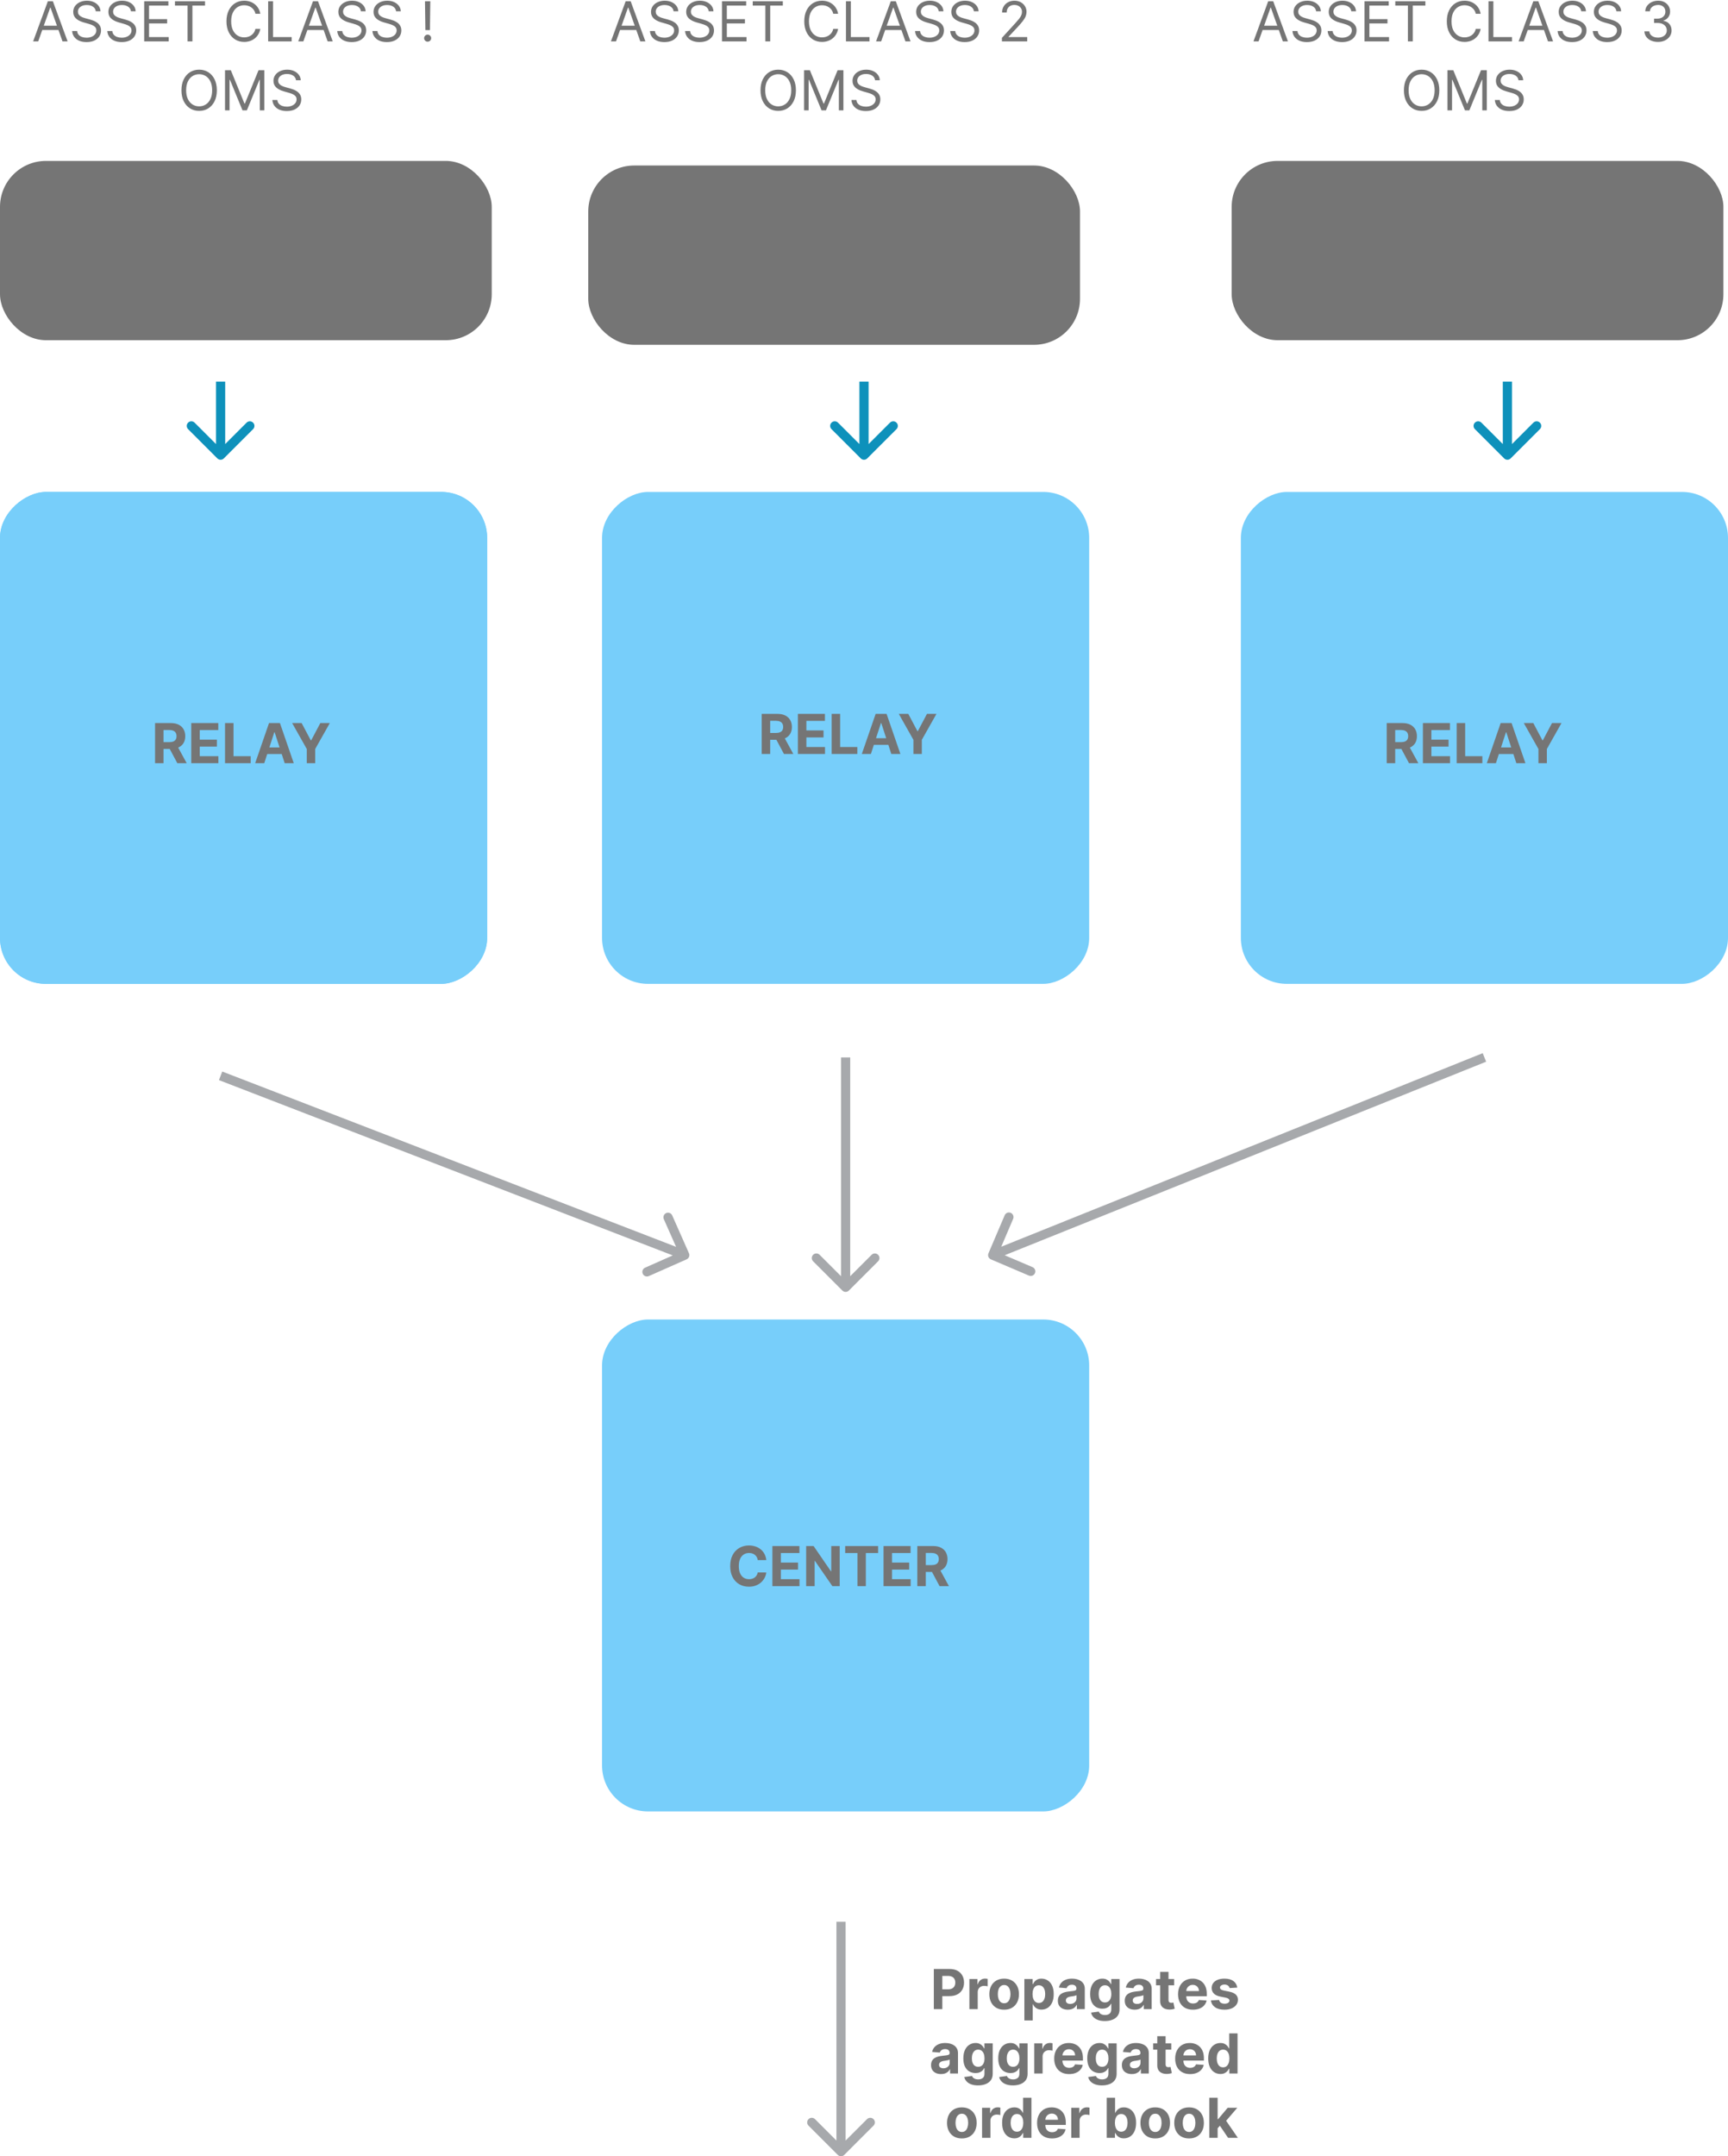
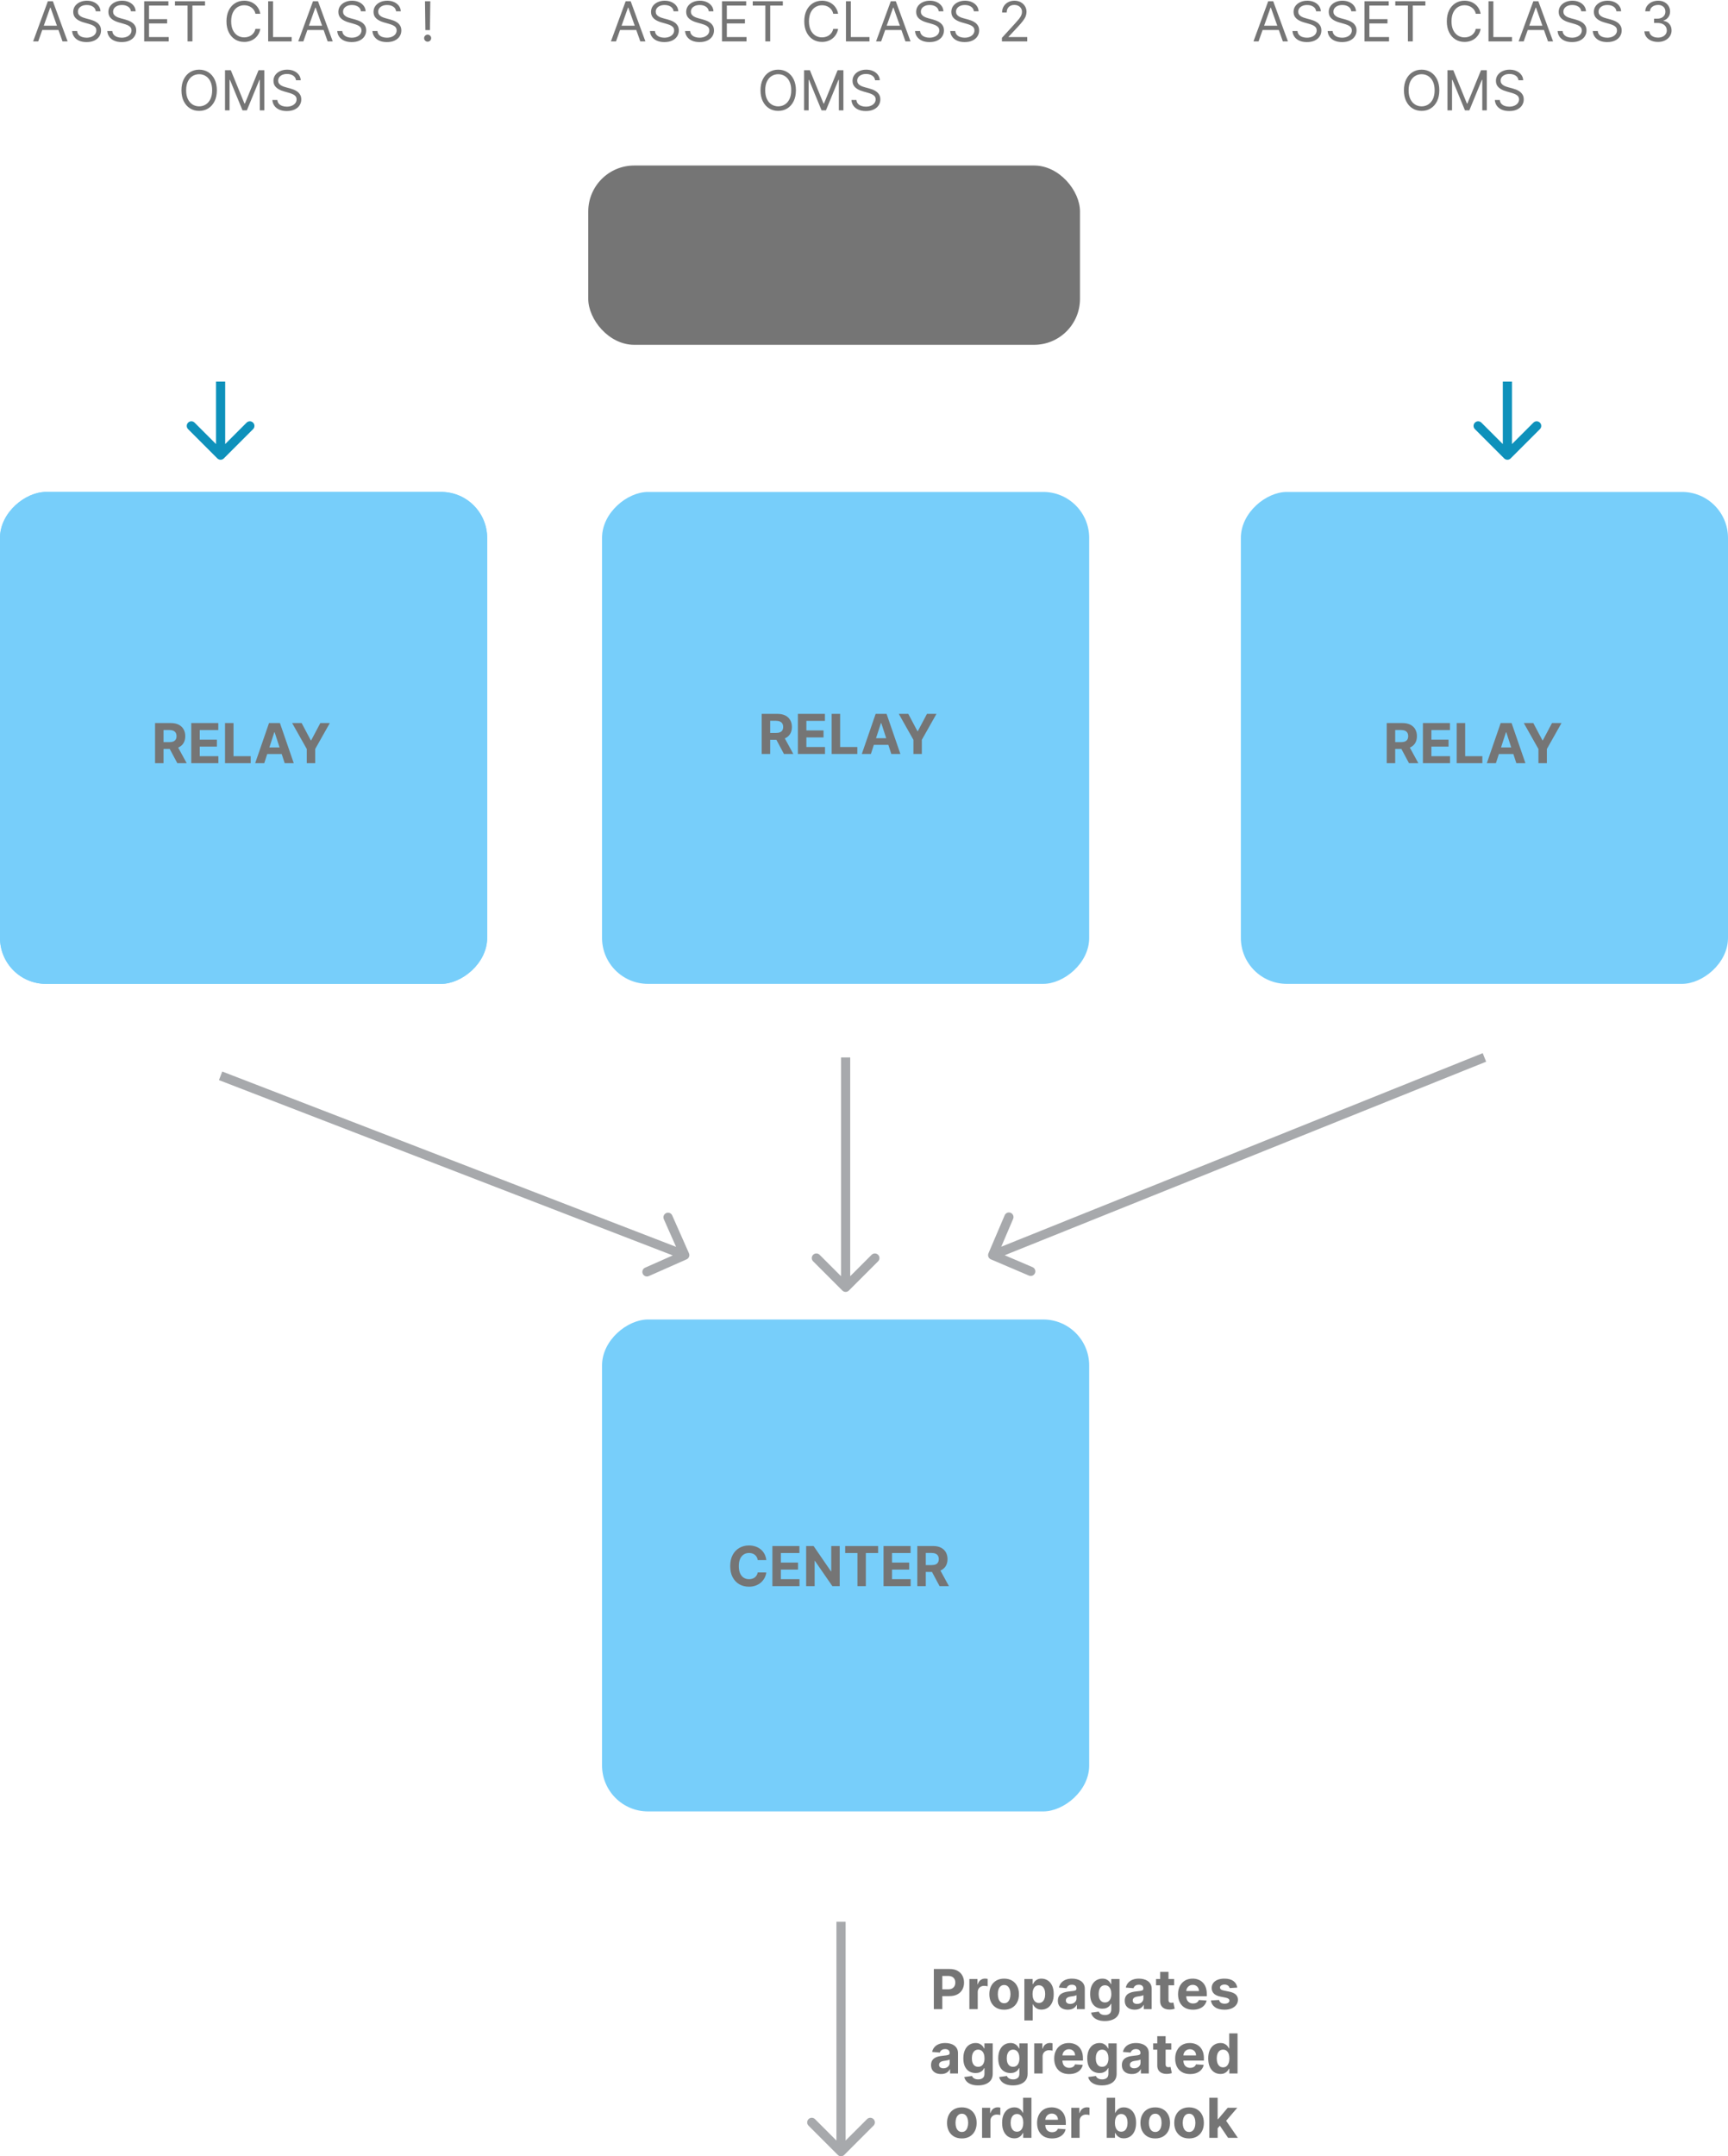
<svg xmlns="http://www.w3.org/2000/svg" width="376" height="469" viewBox="0 0 376 469" fill="none">
  <rect x="237" y="107" width="107" height="106" rx="10" transform="rotate(90 237 107)" fill="#77CEFA" />
  <rect x="237" y="287" width="107" height="106" rx="10" transform="rotate(90 237 287)" fill="#77CEFA" />
  <path d="M183.293 280.707C183.683 281.098 184.317 281.098 184.707 280.707L191.071 274.343C191.462 273.953 191.462 273.319 191.071 272.929C190.681 272.538 190.047 272.538 189.657 272.929L184 278.586L178.343 272.929C177.953 272.538 177.319 272.538 176.929 272.929C176.538 273.319 176.538 273.953 176.929 274.343L183.293 280.707ZM184 230L183 230L183 280L184 280L185 280L185 230L184 230Z" fill="#A7A9AC" />
-   <path d="M187.293 99.707C187.683 100.098 188.317 100.098 188.707 99.707L195.071 93.343C195.462 92.953 195.462 92.32 195.071 91.929C194.681 91.538 194.047 91.538 193.657 91.929L188 97.586L182.343 91.929C181.953 91.538 181.319 91.538 180.929 91.929C180.538 92.32 180.538 92.953 180.929 93.343L187.293 99.707ZM188 83L187 83L187 99L188 99L189 99L189 83L188 83Z" fill="#0E91BB" />
  <path d="M327.293 99.707C327.683 100.098 328.317 100.098 328.707 99.707L335.071 93.343C335.462 92.953 335.462 92.32 335.071 91.929C334.681 91.538 334.047 91.538 333.657 91.929L328 97.586L322.343 91.929C321.953 91.538 321.319 91.538 320.929 91.929C320.538 92.32 320.538 92.953 320.929 93.343L327.293 99.707ZM328 83L327 83L327 99L328 99L329 99L329 83L328 83Z" fill="#0E91BB" />
  <path d="M47.293 99.707C47.683 100.098 48.317 100.098 48.707 99.707L55.071 93.343C55.462 92.953 55.462 92.32 55.071 91.929C54.681 91.538 54.047 91.538 53.657 91.929L48 97.586L42.343 91.929C41.953 91.538 41.319 91.538 40.929 91.929C40.538 92.32 40.538 92.953 40.929 93.343L47.293 99.707ZM48 83L47 83L47 99L48 99L49 99L49 83L48 83Z" fill="#0E91BB" />
  <path d="M182.293 468.707C182.683 469.098 183.317 469.098 183.707 468.707L190.071 462.343C190.462 461.953 190.462 461.319 190.071 460.929C189.681 460.538 189.047 460.538 188.657 460.929L183 466.586L177.343 460.929C176.953 460.538 176.319 460.538 175.929 460.929C175.538 461.319 175.538 461.953 175.929 462.343L182.293 468.707ZM183 418L182 418L182 468L183 468L184 468L184 418L183 418Z" fill="#A7A9AC" />
  <path d="M215.08 272.608C214.863 273.116 215.1 273.703 215.608 273.92L223.886 277.452C224.394 277.668 224.981 277.432 225.198 276.924C225.415 276.416 225.178 275.829 224.67 275.612L217.312 272.473L220.452 265.114C220.668 264.606 220.432 264.019 219.924 263.802C219.416 263.585 218.829 263.822 218.612 264.33L215.08 272.608ZM323 230L322.627 229.072L215.627 272.072L216 273L216.373 273.928L323.373 230.928L323 230Z" fill="#A7A9AC" />
-   <path d="M149.405 273.914C149.91 273.691 150.138 273.1 149.914 272.595L146.27 264.366C146.046 263.861 145.456 263.633 144.951 263.857C144.446 264.08 144.218 264.671 144.441 265.176L147.681 272.491L140.366 275.73C139.861 275.954 139.633 276.544 139.857 277.049C140.08 277.554 140.671 277.782 141.176 277.559L149.405 273.914ZM48 234L47.64 234.933L148.64 273.933L149 273L149.36 272.067L48.36 233.067L48 234Z" fill="#A7A9AC" />
+   <path d="M149.405 273.914C149.91 273.691 150.138 273.1 149.914 272.595L146.27 264.366C146.046 263.861 145.456 263.633 144.951 263.857C144.446 264.08 144.218 264.671 144.441 265.176L147.681 272.491L140.366 275.73C139.861 275.954 139.633 276.544 139.857 277.049C140.08 277.554 140.671 277.782 141.176 277.559L149.405 273.914ZM48 234L47.64 234.933L148.64 273.933L149.36 272.067L48.36 233.067L48 234Z" fill="#A7A9AC" />
  <path d="M165.741 164L165.741 155.273L169.184 155.273C169.843 155.273 170.406 155.391 170.872 155.626C171.34 155.859 171.697 156.19 171.941 156.619C172.188 157.045 172.312 157.547 172.312 158.124C172.312 158.703 172.187 159.202 171.937 159.619C171.687 160.034 171.325 160.352 170.85 160.574C170.379 160.795 169.808 160.906 169.137 160.906L166.832 160.906L166.832 159.423L168.839 159.423C169.191 159.423 169.484 159.375 169.717 159.278C169.95 159.182 170.123 159.037 170.237 158.844C170.353 158.651 170.411 158.411 170.411 158.124C170.411 157.834 170.353 157.589 170.237 157.391C170.123 157.192 169.948 157.041 169.713 156.939C169.48 156.834 169.186 156.781 168.83 156.781L167.586 156.781L167.586 164L165.741 164ZM170.454 160.028L172.623 164L170.586 164L168.464 160.028L170.454 160.028ZM173.616 164L173.616 155.273L179.497 155.273L179.497 156.794L175.461 156.794L175.461 158.874L179.194 158.874L179.194 160.395L175.461 160.395L175.461 162.479L179.514 162.479L179.514 164L173.616 164ZM180.964 164L180.964 155.273L182.809 155.273L182.809 162.479L186.55 162.479L186.55 164L180.964 164ZM189.499 164L187.522 164L190.535 155.273L192.912 155.273L195.921 164L193.944 164L191.758 157.267L191.689 157.267L189.499 164ZM189.376 160.57L194.046 160.57L194.046 162.01L189.376 162.01L189.376 160.57ZM195.569 155.273L197.636 155.273L199.626 159.031L199.711 159.031L201.702 155.273L203.768 155.273L200.585 160.915L200.585 164L198.753 164L198.753 160.915L195.569 155.273Z" fill="#757575" />
  <rect x="376" y="107" width="107" height="106" rx="10" transform="rotate(90 376 107)" fill="#77CEFA" />
  <path d="M301.741 166L301.741 157.273L305.184 157.273C305.843 157.273 306.406 157.391 306.872 157.626C307.34 157.859 307.697 158.19 307.941 158.619C308.188 159.045 308.312 159.547 308.312 160.124C308.312 160.703 308.187 161.202 307.937 161.619C307.687 162.034 307.325 162.352 306.85 162.574C306.379 162.795 305.808 162.906 305.137 162.906L302.832 162.906L302.832 161.423L304.839 161.423C305.191 161.423 305.484 161.375 305.717 161.278C305.95 161.182 306.123 161.037 306.237 160.844C306.353 160.651 306.411 160.411 306.411 160.124C306.411 159.834 306.353 159.589 306.237 159.391C306.123 159.192 305.948 159.041 305.713 158.939C305.48 158.834 305.186 158.781 304.83 158.781L303.586 158.781L303.586 166L301.741 166ZM306.454 162.028L308.623 166L306.586 166L304.464 162.028L306.454 162.028ZM309.616 166L309.616 157.273L315.497 157.273L315.497 158.794L311.461 158.794L311.461 160.874L315.194 160.874L315.194 162.395L311.461 162.395L311.461 164.479L315.514 164.479L315.514 166L309.616 166ZM316.964 166L316.964 157.273L318.809 157.273L318.809 164.479L322.55 164.479L322.55 166L316.964 166ZM325.499 166L323.522 166L326.535 157.273L328.912 157.273L331.921 166L329.944 166L327.758 159.267L327.689 159.267L325.499 166ZM325.376 162.57L330.046 162.57L330.046 164.01L325.376 164.01L325.376 162.57ZM331.569 157.273L333.636 157.273L335.626 161.031L335.711 161.031L337.702 157.273L339.768 157.273L336.585 162.915L336.585 166L334.753 166L334.753 162.915L331.569 157.273Z" fill="#757575" />
  <rect x="106" y="107" width="107" height="106" rx="10" transform="rotate(90 106 107)" fill="#77CEFA" />
  <rect x="106" y="107" width="107" height="106" rx="10" transform="rotate(90 106 107)" fill="#77CEFA" />
  <path d="M33.741 166L33.741 157.273L37.184 157.273C37.843 157.273 38.406 157.391 38.872 157.626C39.34 157.859 39.697 158.19 39.941 158.619C40.188 159.045 40.312 159.547 40.312 160.124C40.312 160.703 40.187 161.202 39.937 161.619C39.687 162.034 39.325 162.352 38.85 162.574C38.379 162.795 37.808 162.906 37.137 162.906L34.832 162.906L34.832 161.423L36.839 161.423C37.191 161.423 37.484 161.375 37.717 161.278C37.95 161.182 38.123 161.037 38.237 160.844C38.353 160.651 38.411 160.411 38.411 160.124C38.411 159.834 38.353 159.589 38.237 159.391C38.123 159.192 37.948 159.041 37.712 158.939C37.48 158.834 37.185 158.781 36.83 158.781L35.586 158.781L35.586 166L33.741 166ZM38.454 162.028L40.623 166L38.586 166L36.464 162.028L38.454 162.028ZM41.616 166L41.616 157.273L47.497 157.273L47.497 158.794L43.461 158.794L43.461 160.874L47.194 160.874L47.194 162.395L43.461 162.395L43.461 164.479L47.514 164.479L47.514 166L41.616 166ZM48.964 166L48.964 157.273L50.809 157.273L50.809 164.479L54.55 164.479L54.55 166L48.964 166ZM57.499 166L55.522 166L58.535 157.273L60.913 157.273L63.921 166L61.944 166L59.758 159.267L59.69 159.267L57.499 166ZM57.376 162.57L62.046 162.57L62.046 164.01L57.376 164.01L57.376 162.57ZM63.569 157.273L65.636 157.273L67.626 161.031L67.712 161.031L69.701 157.273L71.768 157.273L68.585 162.915L68.585 166L66.753 166L66.753 162.915L63.569 157.273Z" fill="#757575" />
  <path d="M8.317 9L7.209 9L10.414 0.273L11.505 0.273L14.709 9L13.601 9L10.993 1.653L10.925 1.653L8.317 9ZM8.726 5.591L13.192 5.591L13.192 6.528L8.726 6.528L8.726 5.591ZM20.841 2.455C20.79 2.023 20.583 1.688 20.219 1.449C19.855 1.21 19.409 1.091 18.881 1.091C18.495 1.091 18.157 1.153 17.867 1.278C17.58 1.403 17.355 1.575 17.194 1.794C17.034 2.013 16.955 2.261 16.955 2.54C16.955 2.773 17.01 2.973 17.121 3.141C17.235 3.305 17.38 3.443 17.556 3.554C17.732 3.662 17.916 3.751 18.11 3.822C18.303 3.891 18.48 3.946 18.642 3.989L19.529 4.227C19.756 4.287 20.009 4.369 20.287 4.474C20.569 4.58 20.837 4.723 21.093 4.905C21.351 5.084 21.564 5.314 21.732 5.595C21.899 5.876 21.983 6.222 21.983 6.631C21.983 7.102 21.86 7.528 21.613 7.909C21.368 8.29 21.01 8.592 20.539 8.817C20.07 9.041 19.5 9.153 18.83 9.153C18.205 9.153 17.664 9.053 17.206 8.851C16.752 8.649 16.394 8.368 16.133 8.007C15.874 7.646 15.728 7.227 15.694 6.75L16.784 6.75C16.813 7.08 16.924 7.352 17.117 7.568C17.313 7.781 17.56 7.94 17.858 8.045C18.159 8.148 18.483 8.199 18.83 8.199C19.233 8.199 19.596 8.134 19.916 8.003C20.238 7.869 20.492 7.685 20.679 7.449C20.867 7.21 20.961 6.932 20.961 6.614C20.961 6.324 20.88 6.088 20.718 5.906C20.556 5.724 20.343 5.577 20.078 5.463C19.814 5.349 19.529 5.25 19.222 5.165L18.148 4.858C17.466 4.662 16.927 4.382 16.529 4.018C16.131 3.655 15.932 3.179 15.932 2.591C15.932 2.102 16.064 1.676 16.328 1.312C16.596 0.946 16.953 0.662 17.402 0.46C17.854 0.256 18.358 0.153 18.915 0.153C19.478 0.153 19.978 0.254 20.415 0.456C20.853 0.655 21.199 0.928 21.455 1.274C21.713 1.621 21.85 2.014 21.864 2.455L20.841 2.455ZM28.494 2.455C28.442 2.023 28.235 1.688 27.871 1.449C27.508 1.21 27.062 1.091 26.533 1.091C26.147 1.091 25.809 1.153 25.519 1.278C25.232 1.403 25.008 1.575 24.846 1.794C24.687 2.013 24.607 2.261 24.607 2.54C24.607 2.773 24.663 2.973 24.773 3.141C24.887 3.305 25.032 3.443 25.208 3.554C25.384 3.662 25.569 3.751 25.762 3.822C25.955 3.891 26.133 3.946 26.295 3.989L27.181 4.227C27.408 4.287 27.661 4.369 27.94 4.474C28.221 4.58 28.489 4.723 28.745 4.905C29.004 5.084 29.217 5.314 29.384 5.595C29.552 5.876 29.636 6.222 29.636 6.631C29.636 7.102 29.512 7.528 29.265 7.909C29.021 8.29 28.663 8.592 28.191 8.817C27.722 9.041 27.153 9.153 26.482 9.153C25.857 9.153 25.316 9.053 24.859 8.851C24.404 8.649 24.046 8.368 23.785 8.007C23.526 7.646 23.38 7.227 23.346 6.75L24.437 6.75C24.465 7.08 24.576 7.352 24.769 7.568C24.965 7.781 25.212 7.94 25.511 8.045C25.812 8.148 26.136 8.199 26.482 8.199C26.886 8.199 27.248 8.134 27.569 8.003C27.89 7.869 28.144 7.685 28.332 7.449C28.519 7.21 28.613 6.932 28.613 6.614C28.613 6.324 28.532 6.088 28.37 5.906C28.208 5.724 27.995 5.577 27.731 5.463C27.467 5.349 27.181 5.25 26.874 5.165L25.8 4.858C25.119 4.662 24.579 4.382 24.181 4.018C23.783 3.655 23.584 3.179 23.584 2.591C23.584 2.102 23.717 1.676 23.981 1.312C24.248 0.946 24.606 0.662 25.055 0.46C25.506 0.256 26.011 0.153 26.567 0.153C27.13 0.153 27.63 0.254 28.067 0.456C28.505 0.655 28.852 0.928 29.107 1.274C29.366 1.621 29.502 2.014 29.516 2.455L28.494 2.455ZM31.373 9L31.373 0.273L36.64 0.273L36.64 1.21L32.43 1.21L32.43 4.159L36.367 4.159L36.367 5.097L32.43 5.097L32.43 8.062L36.709 8.062L36.709 9L31.373 9ZM38.068 1.21L38.068 0.273L44.613 0.273L44.613 1.21L41.869 1.21L41.869 9L40.812 9L40.812 1.21L38.068 1.21ZM56.642 3L55.585 3C55.523 2.696 55.413 2.429 55.257 2.199C55.104 1.969 54.916 1.776 54.695 1.619C54.476 1.46 54.233 1.341 53.966 1.261C53.699 1.182 53.42 1.142 53.131 1.142C52.602 1.142 52.124 1.276 51.695 1.543C51.269 1.81 50.929 2.203 50.676 2.723C50.426 3.243 50.301 3.881 50.301 4.636C50.301 5.392 50.426 6.03 50.676 6.55C50.929 7.07 51.269 7.463 51.695 7.73C52.124 7.997 52.602 8.131 53.131 8.131C53.42 8.131 53.699 8.091 53.966 8.011C54.233 7.932 54.476 7.814 54.695 7.658C54.916 7.499 55.104 7.304 55.257 7.074C55.413 6.841 55.523 6.574 55.585 6.273L56.642 6.273C56.562 6.719 56.418 7.118 56.207 7.47C55.997 7.822 55.736 8.122 55.423 8.369C55.111 8.614 54.76 8.8 54.371 8.928C53.984 9.055 53.571 9.119 53.131 9.119C52.386 9.119 51.724 8.938 51.145 8.574C50.565 8.21 50.109 7.693 49.777 7.023C49.445 6.352 49.278 5.557 49.278 4.636C49.278 3.716 49.445 2.92 49.777 2.25C50.109 1.58 50.565 1.062 51.145 0.699C51.724 0.335 52.386 0.153 53.131 0.153C53.571 0.153 53.984 0.217 54.371 0.345C54.76 0.473 55.111 0.661 55.423 0.908C55.736 1.152 55.997 1.45 56.207 1.803C56.418 2.152 56.562 2.551 56.642 3ZM58.35 9L58.35 0.273L59.407 0.273L59.407 8.062L63.463 8.062L63.463 9L58.35 9ZM66.008 9L64.901 9L68.105 0.273L69.196 0.273L72.401 9L71.293 9L68.685 1.653L68.617 1.653L66.008 9ZM66.418 5.591L70.883 5.591L70.883 6.528L66.418 6.528L66.418 5.591ZM78.533 2.455C78.481 2.023 78.274 1.688 77.91 1.449C77.547 1.21 77.101 1.091 76.572 1.091C76.186 1.091 75.848 1.153 75.558 1.278C75.271 1.403 75.047 1.575 74.885 1.794C74.726 2.013 74.646 2.261 74.646 2.54C74.646 2.773 74.702 2.973 74.812 3.141C74.926 3.305 75.071 3.443 75.247 3.554C75.423 3.662 75.608 3.751 75.801 3.822C75.994 3.891 76.172 3.946 76.334 3.989L77.22 4.227C77.447 4.287 77.7 4.369 77.979 4.474C78.26 4.58 78.528 4.723 78.784 4.905C79.043 5.084 79.256 5.314 79.423 5.595C79.591 5.876 79.675 6.222 79.675 6.631C79.675 7.102 79.551 7.528 79.304 7.909C79.06 8.29 78.702 8.592 78.23 8.817C77.761 9.041 77.192 9.153 76.521 9.153C75.896 9.153 75.355 9.053 74.898 8.851C74.443 8.649 74.085 8.368 73.824 8.007C73.565 7.646 73.419 7.227 73.385 6.75L74.476 6.75C74.504 7.08 74.615 7.352 74.808 7.568C75.004 7.781 75.251 7.94 75.55 8.045C75.851 8.148 76.175 8.199 76.521 8.199C76.925 8.199 77.287 8.134 77.608 8.003C77.929 7.869 78.183 7.685 78.371 7.449C78.558 7.21 78.652 6.932 78.652 6.614C78.652 6.324 78.571 6.088 78.409 5.906C78.247 5.724 78.034 5.577 77.77 5.463C77.506 5.349 77.22 5.25 76.913 5.165L75.84 4.858C75.158 4.662 74.618 4.382 74.22 4.018C73.822 3.655 73.624 3.179 73.624 2.591C73.624 2.102 73.756 1.676 74.02 1.312C74.287 0.946 74.645 0.662 75.094 0.46C75.546 0.256 76.05 0.153 76.606 0.153C77.169 0.153 77.669 0.254 78.106 0.456C78.544 0.655 78.891 0.928 79.146 1.274C79.405 1.621 79.541 2.014 79.555 2.455L78.533 2.455ZM86.185 2.455C86.134 2.023 85.927 1.688 85.563 1.449C85.199 1.21 84.753 1.091 84.225 1.091C83.838 1.091 83.5 1.153 83.211 1.278C82.924 1.403 82.699 1.575 82.537 1.794C82.378 2.013 82.299 2.261 82.299 2.54C82.299 2.773 82.354 2.973 82.465 3.141C82.579 3.305 82.723 3.443 82.9 3.554C83.076 3.662 83.26 3.751 83.454 3.822C83.647 3.891 83.824 3.946 83.986 3.989L84.873 4.227C85.1 4.287 85.353 4.369 85.631 4.474C85.912 4.58 86.181 4.723 86.436 4.905C86.695 5.084 86.908 5.314 87.076 5.595C87.243 5.876 87.327 6.222 87.327 6.631C87.327 7.102 87.204 7.528 86.956 7.909C86.712 8.29 86.354 8.592 85.882 8.817C85.414 9.041 84.844 9.153 84.174 9.153C83.549 9.153 83.007 9.053 82.55 8.851C82.096 8.649 81.738 8.368 81.476 8.007C81.218 7.646 81.071 7.227 81.037 6.75L82.128 6.75C82.157 7.08 82.267 7.352 82.461 7.568C82.657 7.781 82.904 7.94 83.202 8.045C83.503 8.148 83.827 8.199 84.174 8.199C84.577 8.199 84.939 8.134 85.26 8.003C85.581 7.869 85.836 7.685 86.023 7.449C86.211 7.21 86.304 6.932 86.304 6.614C86.304 6.324 86.223 6.088 86.061 5.906C85.9 5.724 85.686 5.577 85.422 5.463C85.158 5.349 84.873 5.25 84.566 5.165L83.492 4.858C82.81 4.662 82.27 4.382 81.873 4.018C81.475 3.655 81.276 3.179 81.276 2.591C81.276 2.102 81.408 1.676 81.672 1.312C81.939 0.946 82.297 0.662 82.746 0.46C83.198 0.256 83.702 0.153 84.259 0.153C84.821 0.153 85.321 0.254 85.759 0.456C86.196 0.655 86.543 0.928 86.799 1.274C87.057 1.621 87.194 2.014 87.208 2.455L86.185 2.455ZM93.633 0.273L93.548 6.545L92.559 6.545L92.474 0.273L93.633 0.273ZM93.053 9.068C92.843 9.068 92.663 8.993 92.512 8.842C92.362 8.692 92.286 8.511 92.286 8.301C92.286 8.091 92.362 7.911 92.512 7.76C92.663 7.609 92.843 7.534 93.053 7.534C93.263 7.534 93.444 7.609 93.594 7.76C93.745 7.911 93.82 8.091 93.82 8.301C93.82 8.44 93.785 8.568 93.714 8.685C93.646 8.801 93.553 8.895 93.437 8.966C93.323 9.034 93.195 9.068 93.053 9.068ZM47.186 19.636C47.186 20.557 47.02 21.352 46.688 22.023C46.355 22.693 45.899 23.21 45.32 23.574C44.74 23.938 44.078 24.119 43.334 24.119C42.59 24.119 41.928 23.938 41.348 23.574C40.769 23.21 40.312 22.693 39.98 22.023C39.648 21.352 39.481 20.557 39.481 19.636C39.481 18.716 39.648 17.921 39.98 17.25C40.312 16.579 40.769 16.062 41.348 15.699C41.928 15.335 42.59 15.153 43.334 15.153C44.078 15.153 44.74 15.335 45.32 15.699C45.899 16.062 46.355 16.579 46.688 17.25C47.02 17.921 47.186 18.716 47.186 19.636ZM46.163 19.636C46.163 18.881 46.037 18.243 45.784 17.723C45.534 17.203 45.195 16.81 44.766 16.543C44.34 16.276 43.862 16.142 43.334 16.142C42.805 16.142 42.327 16.276 41.898 16.543C41.472 16.81 41.132 17.203 40.879 17.723C40.629 18.243 40.504 18.881 40.504 19.636C40.504 20.392 40.629 21.03 40.879 21.55C41.132 22.07 41.472 22.463 41.898 22.73C42.327 22.997 42.805 23.131 43.334 23.131C43.862 23.131 44.34 22.997 44.766 22.73C45.195 22.463 45.534 22.07 45.784 21.55C46.037 21.03 46.163 20.392 46.163 19.636ZM48.963 15.273L50.224 15.273L53.19 22.517L53.293 22.517L56.258 15.273L57.52 15.273L57.52 24L56.531 24L56.531 17.369L56.446 17.369L53.719 24L52.764 24L50.037 17.369L49.952 17.369L49.952 24L48.963 24L48.963 15.273ZM64.412 17.454C64.36 17.023 64.153 16.688 63.789 16.449C63.426 16.21 62.98 16.091 62.451 16.091C62.065 16.091 61.727 16.153 61.437 16.278C61.15 16.403 60.926 16.575 60.764 16.794C60.605 17.013 60.525 17.261 60.525 17.54C60.525 17.773 60.581 17.973 60.691 18.141C60.805 18.305 60.95 18.443 61.126 18.554C61.302 18.662 61.487 18.751 61.68 18.822C61.873 18.891 62.051 18.946 62.213 18.989L63.099 19.227C63.326 19.287 63.579 19.369 63.858 19.474C64.139 19.579 64.407 19.723 64.663 19.905C64.921 20.084 65.135 20.314 65.302 20.595C65.47 20.876 65.554 21.222 65.554 21.631C65.554 22.102 65.43 22.528 65.183 22.909C64.939 23.29 64.581 23.592 64.109 23.817C63.64 24.041 63.071 24.153 62.4 24.153C61.775 24.153 61.234 24.053 60.777 23.851C60.322 23.649 59.964 23.368 59.703 23.007C59.444 22.646 59.298 22.227 59.264 21.75L60.355 21.75C60.383 22.079 60.494 22.352 60.687 22.568C60.883 22.781 61.13 22.94 61.429 23.046C61.73 23.148 62.054 23.199 62.4 23.199C62.804 23.199 63.166 23.134 63.487 23.003C63.808 22.869 64.062 22.685 64.25 22.449C64.437 22.21 64.531 21.932 64.531 21.614C64.531 21.324 64.45 21.088 64.288 20.906C64.126 20.724 63.913 20.577 63.649 20.463C63.385 20.349 63.099 20.25 62.792 20.165L61.718 19.858C61.037 19.662 60.497 19.382 60.099 19.018C59.701 18.655 59.502 18.179 59.502 17.591C59.502 17.102 59.635 16.676 59.899 16.312C60.166 15.946 60.524 15.662 60.973 15.46C61.424 15.256 61.929 15.153 62.485 15.153C63.048 15.153 63.548 15.254 63.985 15.456C64.423 15.655 64.769 15.928 65.025 16.274C65.284 16.621 65.42 17.014 65.434 17.454L64.412 17.454Z" fill="#757575" />
  <path d="M134.042 9L132.934 9L136.138 0.273L137.229 0.273L140.434 9L139.326 9L136.718 1.653L136.65 1.653L134.042 9ZM134.451 5.591L138.917 5.591L138.917 6.528L134.451 6.528L134.451 5.591ZM146.566 2.455C146.515 2.023 146.307 1.688 145.944 1.449C145.58 1.21 145.134 1.091 144.606 1.091C144.219 1.091 143.881 1.153 143.591 1.278C143.305 1.403 143.08 1.575 142.918 1.794C142.759 2.013 142.68 2.261 142.68 2.54C142.68 2.773 142.735 2.973 142.846 3.141C142.959 3.305 143.104 3.443 143.28 3.554C143.456 3.662 143.641 3.751 143.834 3.822C144.028 3.891 144.205 3.946 144.367 3.989L145.253 4.227C145.481 4.287 145.733 4.369 146.012 4.474C146.293 4.58 146.562 4.723 146.817 4.905C147.076 5.084 147.289 5.314 147.456 5.595C147.624 5.876 147.708 6.222 147.708 6.631C147.708 7.102 147.584 7.528 147.337 7.909C147.093 8.29 146.735 8.592 146.263 8.817C145.795 9.041 145.225 9.153 144.555 9.153C143.93 9.153 143.388 9.053 142.931 8.851C142.476 8.649 142.118 8.368 141.857 8.007C141.599 7.646 141.452 7.227 141.418 6.75L142.509 6.75C142.537 7.08 142.648 7.352 142.841 7.568C143.037 7.781 143.285 7.94 143.583 8.045C143.884 8.148 144.208 8.199 144.555 8.199C144.958 8.199 145.32 8.134 145.641 8.003C145.962 7.869 146.216 7.685 146.404 7.449C146.591 7.21 146.685 6.932 146.685 6.614C146.685 6.324 146.604 6.088 146.442 5.906C146.28 5.724 146.067 5.577 145.803 5.463C145.539 5.349 145.253 5.25 144.947 5.165L143.873 4.858C143.191 4.662 142.651 4.382 142.253 4.018C141.856 3.655 141.657 3.179 141.657 2.591C141.657 2.102 141.789 1.676 142.053 1.312C142.32 0.946 142.678 0.662 143.127 0.46C143.579 0.256 144.083 0.153 144.64 0.153C145.202 0.153 145.702 0.254 146.14 0.456C146.577 0.655 146.924 0.928 147.18 1.274C147.438 1.621 147.574 2.014 147.589 2.455L146.566 2.455ZM154.218 2.455C154.167 2.023 153.96 1.688 153.596 1.449C153.232 1.21 152.786 1.091 152.258 1.091C151.872 1.091 151.534 1.153 151.244 1.278C150.957 1.403 150.732 1.575 150.57 1.794C150.411 2.013 150.332 2.261 150.332 2.54C150.332 2.773 150.387 2.973 150.498 3.141C150.612 3.305 150.757 3.443 150.933 3.554C151.109 3.662 151.294 3.751 151.487 3.822C151.68 3.891 151.857 3.946 152.019 3.989L152.906 4.227C153.133 4.287 153.386 4.369 153.664 4.474C153.945 4.58 154.214 4.723 154.47 4.905C154.728 5.084 154.941 5.314 155.109 5.595C155.276 5.876 155.36 6.222 155.36 6.631C155.36 7.102 155.237 7.528 154.99 7.909C154.745 8.29 154.387 8.592 153.916 8.817C153.447 9.041 152.877 9.153 152.207 9.153C151.582 9.153 151.041 9.053 150.583 8.851C150.129 8.649 149.771 8.368 149.509 8.007C149.251 7.646 149.105 7.227 149.07 6.75L150.161 6.75C150.19 7.08 150.301 7.352 150.494 7.568C150.69 7.781 150.937 7.94 151.235 8.045C151.536 8.148 151.86 8.199 152.207 8.199C152.61 8.199 152.972 8.134 153.294 8.003C153.615 7.869 153.869 7.685 154.056 7.449C154.244 7.21 154.338 6.932 154.338 6.614C154.338 6.324 154.257 6.088 154.095 5.906C153.933 5.724 153.72 5.577 153.455 5.463C153.191 5.349 152.906 5.25 152.599 5.165L151.525 4.858C150.843 4.662 150.303 4.382 149.906 4.018C149.508 3.655 149.309 3.179 149.309 2.591C149.309 2.102 149.441 1.676 149.705 1.312C149.972 0.946 150.33 0.662 150.779 0.46C151.231 0.256 151.735 0.153 152.292 0.153C152.855 0.153 153.355 0.254 153.792 0.456C154.23 0.655 154.576 0.928 154.832 1.274C155.09 1.621 155.227 2.014 155.241 2.455L154.218 2.455ZM157.098 9L157.098 0.273L162.365 0.273L162.365 1.21L158.155 1.21L158.155 4.159L162.092 4.159L162.092 5.097L158.155 5.097L158.155 8.062L162.433 8.062L162.433 9L157.098 9ZM163.792 1.21L163.792 0.273L170.338 0.273L170.338 1.21L167.594 1.21L167.594 9L166.537 9L166.537 1.21L163.792 1.21ZM182.367 3L181.31 3C181.247 2.696 181.138 2.429 180.982 2.199C180.828 1.969 180.641 1.776 180.419 1.619C180.2 1.46 179.958 1.341 179.691 1.261C179.423 1.182 179.145 1.142 178.855 1.142C178.327 1.142 177.848 1.276 177.419 1.543C176.993 1.81 176.654 2.203 176.401 2.723C176.151 3.243 176.026 3.881 176.026 4.636C176.026 5.392 176.151 6.03 176.401 6.55C176.654 7.07 176.993 7.463 177.419 7.73C177.848 7.997 178.327 8.131 178.855 8.131C179.145 8.131 179.423 8.091 179.691 8.011C179.958 7.932 180.2 7.814 180.419 7.658C180.641 7.499 180.828 7.304 180.982 7.074C181.138 6.841 181.247 6.574 181.31 6.273L182.367 6.273C182.287 6.719 182.142 7.118 181.932 7.47C181.722 7.822 181.46 8.122 181.148 8.369C180.835 8.614 180.485 8.8 180.095 8.928C179.709 9.055 179.296 9.119 178.855 9.119C178.111 9.119 177.449 8.938 176.869 8.574C176.29 8.21 175.834 7.693 175.502 7.023C175.169 6.352 175.003 5.557 175.003 4.636C175.003 3.716 175.169 2.92 175.502 2.25C175.834 1.58 176.29 1.062 176.869 0.699C177.449 0.335 178.111 0.153 178.855 0.153C179.296 0.153 179.709 0.217 180.095 0.345C180.485 0.473 180.835 0.661 181.148 0.908C181.46 1.152 181.722 1.45 181.932 1.803C182.142 2.152 182.287 2.551 182.367 3ZM184.074 9L184.074 0.273L185.131 0.273L185.131 8.062L189.188 8.062L189.188 9L184.074 9ZM191.733 9L190.625 9L193.83 0.273L194.921 0.273L198.125 9L197.017 9L194.409 1.653L194.341 1.653L191.733 9ZM192.142 5.591L196.608 5.591L196.608 6.528L192.142 6.528L192.142 5.591ZM204.257 2.455C204.206 2.023 203.999 1.688 203.635 1.449C203.271 1.21 202.825 1.091 202.297 1.091C201.911 1.091 201.573 1.153 201.283 1.278C200.996 1.403 200.771 1.575 200.61 1.794C200.45 2.013 200.371 2.261 200.371 2.54C200.371 2.773 200.426 2.973 200.537 3.141C200.651 3.305 200.796 3.443 200.972 3.554C201.148 3.662 201.333 3.751 201.526 3.822C201.719 3.891 201.896 3.946 202.058 3.989L202.945 4.227C203.172 4.287 203.425 4.369 203.703 4.474C203.985 4.58 204.253 4.723 204.509 4.905C204.767 5.084 204.98 5.314 205.148 5.595C205.316 5.876 205.399 6.222 205.399 6.631C205.399 7.102 205.276 7.528 205.029 7.909C204.784 8.29 204.426 8.592 203.955 8.817C203.486 9.041 202.916 9.153 202.246 9.153C201.621 9.153 201.08 9.053 200.622 8.851C200.168 8.649 199.81 8.368 199.548 8.007C199.29 7.646 199.144 7.227 199.11 6.75L200.2 6.75C200.229 7.08 200.34 7.352 200.533 7.568C200.729 7.781 200.976 7.94 201.274 8.045C201.575 8.148 201.899 8.199 202.246 8.199C202.649 8.199 203.012 8.134 203.333 8.003C203.654 7.869 203.908 7.685 204.095 7.449C204.283 7.21 204.377 6.932 204.377 6.614C204.377 6.324 204.296 6.088 204.134 5.906C203.972 5.724 203.759 5.577 203.494 5.463C203.23 5.349 202.945 5.25 202.638 5.165L201.564 4.858C200.882 4.662 200.343 4.382 199.945 4.018C199.547 3.655 199.348 3.179 199.348 2.591C199.348 2.102 199.48 1.676 199.744 1.312C200.012 0.946 200.369 0.662 200.818 0.46C201.27 0.256 201.774 0.153 202.331 0.153C202.894 0.153 203.394 0.254 203.831 0.456C204.269 0.655 204.615 0.928 204.871 1.274C205.129 1.621 205.266 2.014 205.28 2.455L204.257 2.455ZM211.91 2.455C211.858 2.023 211.651 1.688 211.287 1.449C210.924 1.21 210.478 1.091 209.949 1.091C209.563 1.091 209.225 1.153 208.935 1.278C208.648 1.403 208.424 1.575 208.262 1.794C208.103 2.013 208.023 2.261 208.023 2.54C208.023 2.773 208.079 2.973 208.189 3.141C208.303 3.305 208.448 3.443 208.624 3.554C208.8 3.662 208.985 3.751 209.178 3.822C209.371 3.891 209.549 3.946 209.711 3.989L210.597 4.227C210.824 4.287 211.077 4.369 211.356 4.474C211.637 4.58 211.905 4.723 212.161 4.905C212.42 5.084 212.633 5.314 212.8 5.595C212.968 5.876 213.052 6.222 213.052 6.631C213.052 7.102 212.928 7.528 212.681 7.909C212.437 8.29 212.079 8.592 211.607 8.817C211.138 9.041 210.569 9.153 209.898 9.153C209.273 9.153 208.732 9.053 208.275 8.851C207.82 8.649 207.462 8.368 207.201 8.007C206.942 7.646 206.796 7.227 206.762 6.75L207.853 6.75C207.881 7.08 207.992 7.352 208.185 7.568C208.381 7.781 208.628 7.94 208.927 8.045C209.228 8.148 209.552 8.199 209.898 8.199C210.302 8.199 210.664 8.134 210.985 8.003C211.306 7.869 211.56 7.685 211.748 7.449C211.935 7.21 212.029 6.932 212.029 6.614C212.029 6.324 211.948 6.088 211.786 5.906C211.624 5.724 211.411 5.577 211.147 5.463C210.883 5.349 210.597 5.25 210.29 5.165L209.216 4.858C208.535 4.662 207.995 4.382 207.597 4.018C207.199 3.655 207.001 3.179 207.001 2.591C207.001 2.102 207.133 1.676 207.397 1.312C207.664 0.946 208.022 0.662 208.471 0.46C208.922 0.256 209.427 0.153 209.983 0.153C210.546 0.153 211.046 0.254 211.483 0.456C211.921 0.655 212.268 0.928 212.523 1.274C212.782 1.621 212.918 2.014 212.932 2.455L211.91 2.455ZM218.011 9L218.011 8.233L220.892 5.08C221.23 4.71 221.508 4.389 221.727 4.116C221.945 3.841 222.107 3.582 222.213 3.341C222.32 3.097 222.374 2.841 222.374 2.574C222.374 2.267 222.301 2.001 222.153 1.777C222.008 1.553 221.809 1.379 221.556 1.257C221.303 1.135 221.019 1.074 220.704 1.074C220.369 1.074 220.076 1.143 219.826 1.283C219.579 1.419 219.387 1.611 219.251 1.858C219.117 2.105 219.051 2.395 219.051 2.727L218.045 2.727C218.045 2.216 218.163 1.767 218.399 1.381C218.634 0.994 218.955 0.693 219.362 0.477C219.771 0.261 220.23 0.153 220.738 0.153C221.249 0.153 221.703 0.261 222.097 0.477C222.492 0.693 222.802 0.984 223.026 1.351C223.251 1.717 223.363 2.125 223.363 2.574C223.363 2.895 223.305 3.209 223.188 3.516C223.075 3.82 222.876 4.159 222.592 4.534C222.311 4.906 221.92 5.361 221.42 5.898L219.46 7.994L219.46 8.063L223.517 8.063L223.517 9L218.011 9ZM173.186 19.636C173.186 20.557 173.02 21.352 172.687 22.023C172.355 22.693 171.899 23.21 171.32 23.574C170.74 23.938 170.078 24.119 169.334 24.119C168.589 24.119 167.928 23.938 167.348 23.574C166.768 23.21 166.312 22.693 165.98 22.023C165.648 21.352 165.482 20.557 165.482 19.636C165.482 18.716 165.648 17.921 165.98 17.25C166.312 16.579 166.768 16.062 167.348 15.699C167.928 15.335 168.589 15.153 169.334 15.153C170.078 15.153 170.74 15.335 171.32 15.699C171.899 16.062 172.355 16.579 172.687 17.25C173.02 17.921 173.186 18.716 173.186 19.636ZM172.163 19.636C172.163 18.881 172.037 18.243 171.784 17.723C171.534 17.203 171.195 16.81 170.766 16.543C170.339 16.276 169.862 16.142 169.334 16.142C168.805 16.142 168.327 16.276 167.898 16.543C167.472 16.81 167.132 17.203 166.879 17.723C166.629 18.243 166.504 18.881 166.504 19.636C166.504 20.392 166.629 21.03 166.879 21.55C167.132 22.07 167.472 22.463 167.898 22.73C168.327 22.997 168.805 23.131 169.334 23.131C169.862 23.131 170.339 22.997 170.766 22.73C171.195 22.463 171.534 22.07 171.784 21.55C172.037 21.03 172.163 20.392 172.163 19.636ZM174.963 15.273L176.224 15.273L179.19 22.517L179.293 22.517L182.259 15.273L183.52 15.273L183.52 24L182.531 24L182.531 17.369L182.446 17.369L179.719 24L178.764 24L176.037 17.369L175.952 17.369L175.952 24L174.963 24L174.963 15.273ZM190.412 17.454C190.36 17.023 190.153 16.688 189.789 16.449C189.426 16.21 188.98 16.091 188.451 16.091C188.065 16.091 187.727 16.153 187.437 16.278C187.15 16.403 186.926 16.575 186.764 16.794C186.605 17.013 186.525 17.261 186.525 17.54C186.525 17.773 186.581 17.973 186.691 18.141C186.805 18.305 186.95 18.443 187.126 18.554C187.302 18.662 187.487 18.751 187.68 18.822C187.873 18.891 188.051 18.946 188.213 18.989L189.099 19.227C189.326 19.287 189.579 19.369 189.858 19.474C190.139 19.579 190.407 19.723 190.663 19.905C190.922 20.084 191.135 20.314 191.302 20.595C191.47 20.876 191.554 21.222 191.554 21.631C191.554 22.102 191.43 22.528 191.183 22.909C190.939 23.29 190.581 23.592 190.109 23.817C189.64 24.041 189.071 24.153 188.4 24.153C187.775 24.153 187.234 24.053 186.777 23.851C186.322 23.649 185.964 23.368 185.703 23.007C185.444 22.646 185.298 22.227 185.264 21.75L186.355 21.75C186.383 22.079 186.494 22.352 186.687 22.568C186.883 22.781 187.13 22.94 187.429 23.046C187.73 23.148 188.054 23.199 188.4 23.199C188.804 23.199 189.166 23.134 189.487 23.003C189.808 22.869 190.062 22.685 190.25 22.449C190.437 22.21 190.531 21.932 190.531 21.614C190.531 21.324 190.45 21.088 190.288 20.906C190.126 20.724 189.913 20.577 189.649 20.463C189.385 20.349 189.099 20.25 188.792 20.165L187.718 19.858C187.037 19.662 186.497 19.382 186.099 19.018C185.701 18.655 185.502 18.179 185.502 17.591C185.502 17.102 185.635 16.676 185.899 16.312C186.166 15.946 186.524 15.662 186.973 15.46C187.424 15.256 187.929 15.153 188.485 15.153C189.048 15.153 189.548 15.254 189.985 15.456C190.423 15.655 190.77 15.928 191.025 16.274C191.284 16.621 191.42 17.014 191.434 17.454L190.412 17.454Z" fill="#757575" />
  <path d="M203.196 437L203.196 428.273L206.639 428.273C207.301 428.273 207.865 428.399 208.331 428.652C208.797 428.902 209.152 429.25 209.396 429.696C209.643 430.139 209.767 430.651 209.767 431.23C209.767 431.81 209.642 432.321 209.392 432.764C209.142 433.207 208.78 433.553 208.305 433.8C207.834 434.047 207.263 434.17 206.592 434.17L204.398 434.17L204.398 432.692L206.294 432.692C206.649 432.692 206.942 432.631 207.172 432.509C207.405 432.384 207.578 432.212 207.692 431.993C207.808 431.771 207.866 431.517 207.866 431.23C207.866 430.94 207.808 430.688 207.692 430.472C207.578 430.253 207.405 430.084 207.172 429.964C206.939 429.842 206.643 429.781 206.286 429.781L205.041 429.781L205.041 437L203.196 437ZM210.931 437L210.931 430.455L212.691 430.455L212.691 431.597L212.76 431.597C212.879 431.19 213.079 430.884 213.36 430.676C213.642 430.466 213.966 430.361 214.332 430.361C214.423 430.361 214.521 430.366 214.626 430.378C214.731 430.389 214.824 430.405 214.903 430.425L214.903 432.036C214.818 432.01 214.7 431.987 214.549 431.967C214.399 431.947 214.261 431.938 214.136 431.938C213.869 431.938 213.63 431.996 213.42 432.112C213.213 432.226 213.048 432.385 212.926 432.589C212.806 432.794 212.747 433.03 212.747 433.297L212.747 437L210.931 437ZM218.494 437.128C217.832 437.128 217.26 436.987 216.777 436.706C216.297 436.422 215.926 436.027 215.665 435.521C215.403 435.013 215.273 434.423 215.273 433.753C215.273 433.077 215.403 432.486 215.665 431.98C215.926 431.472 216.297 431.077 216.777 430.795C217.26 430.511 217.832 430.369 218.494 430.369C219.156 430.369 219.727 430.511 220.207 430.795C220.69 431.077 221.062 431.472 221.324 431.98C221.585 432.486 221.716 433.077 221.716 433.753C221.716 434.423 221.585 435.013 221.324 435.521C221.062 436.027 220.69 436.422 220.207 436.706C219.727 436.987 219.156 437.128 218.494 437.128ZM218.503 435.722C218.804 435.722 219.055 435.636 219.257 435.466C219.459 435.293 219.611 435.057 219.713 434.759C219.818 434.46 219.871 434.121 219.871 433.74C219.871 433.359 219.818 433.02 219.713 432.722C219.611 432.423 219.459 432.188 219.257 432.014C219.055 431.841 218.804 431.754 218.503 431.754C218.199 431.754 217.943 431.841 217.736 432.014C217.531 432.188 217.376 432.423 217.271 432.722C217.169 433.02 217.118 433.359 217.118 433.74C217.118 434.121 217.169 434.46 217.271 434.759C217.376 435.057 217.531 435.293 217.736 435.466C217.943 435.636 218.199 435.722 218.503 435.722ZM222.896 439.455L222.896 430.455L224.686 430.455L224.686 431.554L224.767 431.554C224.847 431.378 224.962 431.199 225.112 431.017C225.266 430.832 225.464 430.679 225.709 430.557C225.956 430.432 226.263 430.369 226.629 430.369C227.107 430.369 227.547 430.494 227.95 430.744C228.354 430.991 228.676 431.365 228.918 431.865C229.159 432.362 229.28 432.986 229.28 433.736C229.28 434.466 229.162 435.082 228.926 435.585C228.693 436.085 228.375 436.464 227.972 436.723C227.571 436.979 227.122 437.107 226.625 437.107C226.273 437.107 225.973 437.048 225.726 436.932C225.482 436.815 225.281 436.669 225.125 436.493C224.969 436.314 224.849 436.134 224.767 435.952L224.712 435.952L224.712 439.455L222.896 439.455ZM224.673 433.727C224.673 434.116 224.727 434.456 224.835 434.746C224.943 435.036 225.099 435.261 225.304 435.423C225.509 435.582 225.757 435.662 226.05 435.662C226.345 435.662 226.595 435.581 226.8 435.419C227.004 435.254 227.159 435.027 227.264 434.737C227.372 434.445 227.426 434.108 227.426 433.727C227.426 433.349 227.374 433.017 227.268 432.73C227.163 432.443 227.009 432.219 226.804 432.057C226.599 431.895 226.348 431.814 226.05 431.814C225.754 431.814 225.504 431.892 225.3 432.048C225.098 432.205 224.943 432.426 224.835 432.713C224.727 433 224.673 433.338 224.673 433.727ZM232.357 437.124C231.939 437.124 231.567 437.051 231.24 436.906C230.913 436.759 230.655 436.541 230.464 436.254C230.277 435.964 230.183 435.604 230.183 435.172C230.183 434.808 230.25 434.503 230.384 434.256C230.517 434.009 230.699 433.81 230.929 433.659C231.159 433.509 231.42 433.395 231.713 433.318C232.009 433.241 232.318 433.188 232.642 433.156C233.023 433.116 233.33 433.08 233.562 433.045C233.795 433.009 233.964 432.955 234.07 432.884C234.175 432.813 234.227 432.707 234.227 432.568L234.227 432.543C234.227 432.273 234.142 432.064 233.972 431.916C233.804 431.768 233.565 431.695 233.256 431.695C232.929 431.695 232.669 431.767 232.476 431.912C232.283 432.054 232.155 432.233 232.092 432.449L230.413 432.313C230.499 431.915 230.666 431.571 230.916 431.281C231.166 430.989 231.489 430.764 231.884 430.608C232.281 430.449 232.741 430.369 233.264 430.369C233.628 430.369 233.976 430.412 234.308 430.497C234.643 430.582 234.94 430.714 235.199 430.893C235.46 431.072 235.666 431.303 235.817 431.584C235.967 431.862 236.043 432.196 236.043 432.585L236.043 437L234.321 437L234.321 436.092L234.27 436.092C234.165 436.297 234.024 436.477 233.848 436.634C233.672 436.787 233.46 436.908 233.213 436.996C232.966 437.081 232.68 437.124 232.357 437.124ZM232.876 435.871C233.143 435.871 233.379 435.818 233.584 435.713C233.788 435.605 233.949 435.46 234.065 435.278C234.182 435.097 234.24 434.891 234.24 434.661L234.24 433.966C234.183 434.003 234.105 434.037 234.006 434.068C233.909 434.097 233.8 434.124 233.678 434.149C233.555 434.172 233.433 434.193 233.311 434.213C233.189 434.23 233.078 434.246 232.979 434.26C232.766 434.291 232.58 434.341 232.42 434.409C232.261 434.477 232.138 434.57 232.05 434.686C231.962 434.8 231.918 434.942 231.918 435.112C231.918 435.359 232.007 435.548 232.186 435.679C232.368 435.807 232.598 435.871 232.876 435.871ZM240.4 439.591C239.812 439.591 239.308 439.51 238.887 439.348C238.469 439.189 238.137 438.972 237.89 438.696C237.643 438.42 237.482 438.111 237.408 437.767L239.087 437.541C239.138 437.672 239.219 437.794 239.33 437.908C239.441 438.021 239.587 438.112 239.769 438.18C239.954 438.251 240.178 438.287 240.442 438.287C240.837 438.287 241.163 438.19 241.418 437.997C241.677 437.807 241.806 437.487 241.806 437.038L241.806 435.841L241.729 435.841C241.65 436.023 241.531 436.195 241.371 436.357C241.212 436.518 241.008 436.651 240.758 436.753C240.508 436.855 240.21 436.906 239.863 436.906C239.371 436.906 238.924 436.793 238.521 436.565C238.12 436.335 237.8 435.984 237.562 435.513C237.326 435.038 237.208 434.439 237.208 433.714C237.208 432.973 237.329 432.354 237.57 431.857C237.812 431.359 238.133 430.987 238.533 430.74C238.937 430.493 239.379 430.369 239.859 430.369C240.225 430.369 240.532 430.432 240.779 430.557C241.026 430.679 241.225 430.832 241.376 431.017C241.529 431.199 241.647 431.378 241.729 431.554L241.798 431.554L241.798 430.455L243.6 430.455L243.6 437.064C243.6 437.621 243.464 438.087 243.191 438.462C242.918 438.837 242.54 439.118 242.058 439.305C241.577 439.496 241.025 439.591 240.4 439.591ZM240.438 435.543C240.731 435.543 240.978 435.47 241.18 435.325C241.384 435.178 241.54 434.967 241.648 434.695C241.759 434.419 241.815 434.089 241.815 433.706C241.815 433.322 241.761 432.99 241.653 432.709C241.545 432.425 241.388 432.205 241.184 432.048C240.979 431.892 240.731 431.814 240.438 431.814C240.14 431.814 239.888 431.895 239.684 432.057C239.479 432.216 239.325 432.438 239.219 432.722C239.114 433.006 239.062 433.334 239.062 433.706C239.062 434.084 239.114 434.411 239.219 434.686C239.327 434.959 239.482 435.17 239.684 435.321C239.888 435.469 240.14 435.543 240.438 435.543ZM246.911 437.124C246.494 437.124 246.121 437.051 245.795 436.906C245.468 436.759 245.21 436.541 245.019 436.254C244.832 435.964 244.738 435.604 244.738 435.172C244.738 434.808 244.805 434.503 244.938 434.256C245.072 434.009 245.254 433.81 245.484 433.659C245.714 433.509 245.975 433.395 246.268 433.318C246.563 433.241 246.873 433.188 247.197 433.156C247.577 433.116 247.884 433.08 248.117 433.045C248.35 433.009 248.519 432.955 248.624 432.884C248.729 432.813 248.782 432.707 248.782 432.568L248.782 432.543C248.782 432.273 248.697 432.064 248.526 431.916C248.359 431.768 248.12 431.695 247.81 431.695C247.484 431.695 247.224 431.767 247.031 431.912C246.837 432.054 246.71 432.233 246.647 432.449L244.968 432.313C245.053 431.915 245.221 431.571 245.471 431.281C245.721 430.989 246.043 430.764 246.438 430.608C246.836 430.449 247.296 430.369 247.819 430.369C248.183 430.369 248.531 430.412 248.863 430.497C249.198 430.582 249.495 430.714 249.754 430.893C250.015 431.072 250.221 431.303 250.371 431.584C250.522 431.862 250.597 432.196 250.597 432.585L250.597 437L248.876 437L248.876 436.092L248.825 436.092C248.719 436.297 248.579 436.477 248.403 436.634C248.227 436.787 248.015 436.908 247.768 436.996C247.521 437.081 247.235 437.124 246.911 437.124ZM247.431 435.871C247.698 435.871 247.934 435.818 248.138 435.713C248.343 435.605 248.504 435.46 248.62 435.278C248.737 435.097 248.795 434.891 248.795 434.661L248.795 433.966C248.738 434.003 248.66 434.037 248.56 434.068C248.464 434.097 248.354 434.124 248.232 434.149C248.11 434.172 247.988 434.193 247.866 434.213C247.744 434.23 247.633 434.246 247.533 434.26C247.32 434.291 247.134 434.341 246.975 434.409C246.816 434.477 246.692 434.57 246.604 434.686C246.516 434.8 246.472 434.942 246.472 435.112C246.472 435.359 246.562 435.548 246.741 435.679C246.923 435.807 247.153 435.871 247.431 435.871ZM255.487 430.455L255.487 431.818L251.545 431.818L251.545 430.455L255.487 430.455ZM252.44 428.886L254.256 428.886L254.256 434.989C254.256 435.156 254.281 435.287 254.332 435.381C254.384 435.472 254.455 435.536 254.545 435.572C254.639 435.609 254.747 435.628 254.869 435.628C254.955 435.628 255.04 435.621 255.125 435.607C255.21 435.589 255.276 435.577 255.321 435.568L255.607 436.919C255.516 436.947 255.388 436.98 255.223 437.017C255.058 437.057 254.858 437.081 254.622 437.089C254.185 437.107 253.801 437.048 253.472 436.915C253.145 436.781 252.891 436.574 252.709 436.293C252.527 436.011 252.437 435.656 252.44 435.227L252.44 428.886ZM259.582 437.128C258.909 437.128 258.33 436.991 257.844 436.719C257.361 436.443 256.989 436.054 256.727 435.551C256.466 435.045 256.335 434.447 256.335 433.757C256.335 433.084 256.466 432.493 256.727 431.984C256.989 431.476 257.357 431.08 257.831 430.795C258.308 430.511 258.868 430.369 259.51 430.369C259.942 430.369 260.344 430.439 260.716 430.578C261.091 430.714 261.418 430.92 261.696 431.196C261.977 431.472 262.196 431.818 262.352 432.236C262.509 432.651 262.587 433.136 262.587 433.693L262.587 434.192L257.06 434.192L257.06 433.067L260.878 433.067C260.878 432.805 260.821 432.574 260.707 432.372C260.594 432.17 260.436 432.013 260.234 431.899C260.036 431.783 259.804 431.724 259.54 431.724C259.264 431.724 259.02 431.788 258.807 431.916C258.597 432.041 258.432 432.21 258.312 432.423C258.193 432.634 258.132 432.868 258.129 433.126L258.129 434.196C258.129 434.52 258.189 434.8 258.308 435.036C258.43 435.271 258.602 435.453 258.824 435.581C259.045 435.709 259.308 435.773 259.612 435.773C259.814 435.773 259.999 435.744 260.166 435.688C260.334 435.631 260.477 435.545 260.597 435.432C260.716 435.318 260.807 435.179 260.869 435.014L262.548 435.125C262.463 435.528 262.288 435.881 262.024 436.182C261.763 436.48 261.425 436.713 261.01 436.881C260.598 437.045 260.122 437.128 259.582 437.128ZM269.217 432.321L267.555 432.423C267.527 432.281 267.466 432.153 267.372 432.04C267.278 431.923 267.155 431.831 267.001 431.763C266.851 431.692 266.67 431.656 266.46 431.656C266.179 431.656 265.942 431.716 265.749 431.835C265.555 431.952 265.459 432.108 265.459 432.304C265.459 432.46 265.521 432.592 265.646 432.7C265.771 432.808 265.986 432.895 266.29 432.96L267.474 433.199C268.111 433.33 268.585 433.54 268.898 433.83C269.21 434.119 269.366 434.5 269.366 434.972C269.366 435.401 269.24 435.777 268.987 436.101C268.737 436.425 268.393 436.678 267.956 436.859C267.521 437.038 267.02 437.128 266.452 437.128C265.585 437.128 264.895 436.947 264.381 436.587C263.869 436.223 263.57 435.729 263.482 435.104L265.267 435.01C265.321 435.274 265.452 435.476 265.659 435.615C265.866 435.751 266.132 435.82 266.456 435.82C266.774 435.82 267.03 435.759 267.223 435.636C267.419 435.511 267.518 435.351 267.521 435.155C267.518 434.99 267.449 434.855 267.312 434.75C267.176 434.642 266.966 434.56 266.682 434.503L265.548 434.277C264.909 434.149 264.433 433.928 264.121 433.612C263.811 433.297 263.656 432.895 263.656 432.406C263.656 431.986 263.77 431.624 263.997 431.32C264.227 431.016 264.55 430.781 264.964 430.616C265.382 430.452 265.871 430.369 266.43 430.369C267.257 430.369 267.908 430.544 268.382 430.893C268.859 431.243 269.138 431.719 269.217 432.321ZM204.765 451.124C204.347 451.124 203.975 451.051 203.648 450.906C203.322 450.759 203.063 450.541 202.873 450.254C202.685 449.964 202.591 449.604 202.591 449.172C202.591 448.808 202.658 448.503 202.792 448.256C202.925 448.009 203.107 447.81 203.337 447.659C203.567 447.509 203.829 447.395 204.121 447.318C204.417 447.241 204.726 447.188 205.05 447.156C205.431 447.116 205.738 447.08 205.971 447.045C206.204 447.009 206.373 446.955 206.478 446.884C206.583 446.813 206.635 446.707 206.635 446.568L206.635 446.543C206.635 446.273 206.55 446.064 206.38 445.916C206.212 445.768 205.974 445.695 205.664 445.695C205.337 445.695 205.077 445.767 204.884 445.912C204.691 446.054 204.563 446.233 204.501 446.449L202.822 446.313C202.907 445.915 203.074 445.571 203.324 445.281C203.574 444.989 203.897 444.764 204.292 444.608C204.689 444.449 205.15 444.369 205.672 444.369C206.036 444.369 206.384 444.412 206.716 444.497C207.052 444.582 207.349 444.714 207.607 444.893C207.868 445.072 208.074 445.303 208.225 445.584C208.376 445.862 208.451 446.196 208.451 446.585L208.451 451L206.729 451L206.729 450.092L206.678 450.092C206.573 450.297 206.432 450.477 206.256 450.634C206.08 450.787 205.868 450.908 205.621 450.996C205.374 451.081 205.089 451.124 204.765 451.124ZM205.285 449.871C205.552 449.871 205.787 449.818 205.992 449.713C206.197 449.605 206.357 449.46 206.474 449.278C206.59 449.097 206.648 448.891 206.648 448.661L206.648 447.966C206.591 448.003 206.513 448.037 206.414 448.068C206.317 448.097 206.208 448.124 206.086 448.149C205.964 448.172 205.841 448.193 205.719 448.213C205.597 448.23 205.486 448.246 205.387 448.26C205.174 448.291 204.988 448.341 204.829 448.409C204.67 448.477 204.546 448.57 204.458 448.686C204.37 448.8 204.326 448.942 204.326 449.112C204.326 449.359 204.415 449.548 204.594 449.679C204.776 449.807 205.006 449.871 205.285 449.871ZM212.808 453.591C212.22 453.591 211.716 453.51 211.295 453.348C210.878 453.189 210.545 452.972 210.298 452.696C210.051 452.42 209.89 452.111 209.817 451.767L211.496 451.541C211.547 451.672 211.628 451.794 211.738 451.908C211.849 452.021 211.996 452.112 212.177 452.18C212.362 452.251 212.586 452.287 212.851 452.287C213.246 452.287 213.571 452.19 213.827 451.997C214.085 451.807 214.214 451.487 214.214 451.038L214.214 449.841L214.138 449.841C214.058 450.023 213.939 450.195 213.78 450.357C213.621 450.518 213.416 450.651 213.166 450.753C212.916 450.855 212.618 450.906 212.271 450.906C211.78 450.906 211.332 450.793 210.929 450.565C210.528 450.335 210.209 449.984 209.97 449.513C209.734 449.038 209.616 448.439 209.616 447.714C209.616 446.973 209.737 446.354 209.979 445.857C210.22 445.359 210.541 444.987 210.942 444.74C211.345 444.493 211.787 444.369 212.267 444.369C212.633 444.369 212.94 444.432 213.187 444.557C213.434 444.679 213.633 444.832 213.784 445.017C213.937 445.199 214.055 445.378 214.138 445.554L214.206 445.554L214.206 444.455L216.008 444.455L216.008 451.064C216.008 451.621 215.872 452.087 215.599 452.462C215.327 452.837 214.949 453.118 214.466 453.305C213.986 453.496 213.433 453.591 212.808 453.591ZM212.846 449.543C213.139 449.543 213.386 449.47 213.588 449.325C213.792 449.178 213.949 448.967 214.057 448.695C214.167 448.419 214.223 448.089 214.223 447.706C214.223 447.322 214.169 446.99 214.061 446.709C213.953 446.425 213.797 446.205 213.592 446.048C213.388 445.892 213.139 445.814 212.846 445.814C212.548 445.814 212.297 445.895 212.092 446.057C211.888 446.216 211.733 446.438 211.628 446.722C211.523 447.006 211.47 447.334 211.47 447.706C211.47 448.084 211.523 448.411 211.628 448.686C211.736 448.959 211.89 449.17 212.092 449.321C212.297 449.469 212.548 449.543 212.846 449.543ZM220.402 453.591C219.814 453.591 219.309 453.51 218.889 453.348C218.471 453.189 218.139 452.972 217.892 452.696C217.645 452.42 217.484 452.111 217.41 451.767L219.089 451.541C219.14 451.672 219.221 451.794 219.332 451.908C219.443 452.021 219.589 452.112 219.771 452.18C219.956 452.251 220.18 452.287 220.444 452.287C220.839 452.287 221.165 452.19 221.42 451.997C221.679 451.807 221.808 451.487 221.808 451.038L221.808 449.841L221.731 449.841C221.652 450.023 221.532 450.195 221.373 450.357C221.214 450.518 221.01 450.651 220.76 450.753C220.51 450.855 220.211 450.906 219.865 450.906C219.373 450.906 218.926 450.793 218.523 450.565C218.122 450.335 217.802 449.984 217.564 449.513C217.328 449.038 217.21 448.439 217.21 447.714C217.21 446.973 217.331 446.354 217.572 445.857C217.814 445.359 218.135 444.987 218.535 444.74C218.939 444.493 219.381 444.369 219.861 444.369C220.227 444.369 220.534 444.432 220.781 444.557C221.028 444.679 221.227 444.832 221.378 445.017C221.531 445.199 221.649 445.378 221.731 445.554L221.8 445.554L221.8 444.455L223.602 444.455L223.602 451.064C223.602 451.621 223.466 452.087 223.193 452.462C222.92 452.837 222.542 453.118 222.059 453.305C221.579 453.496 221.027 453.591 220.402 453.591ZM220.44 449.543C220.733 449.543 220.98 449.47 221.182 449.325C221.386 449.178 221.542 448.967 221.65 448.695C221.761 448.419 221.817 448.089 221.817 447.706C221.817 447.322 221.763 446.99 221.655 446.709C221.547 446.425 221.39 446.205 221.186 446.048C220.981 445.892 220.733 445.814 220.44 445.814C220.142 445.814 219.89 445.895 219.686 446.057C219.481 446.216 219.327 446.438 219.221 446.722C219.116 447.006 219.064 447.334 219.064 447.706C219.064 448.084 219.116 448.411 219.221 448.686C219.329 448.959 219.484 449.17 219.686 449.321C219.89 449.469 220.142 449.543 220.44 449.543ZM225.047 451L225.047 444.455L226.807 444.455L226.807 445.597L226.875 445.597C226.994 445.19 227.194 444.884 227.476 444.676C227.757 444.466 228.081 444.361 228.447 444.361C228.538 444.361 228.636 444.366 228.741 444.378C228.846 444.389 228.939 444.405 229.018 444.425L229.018 446.036C228.933 446.01 228.815 445.987 228.665 445.967C228.514 445.947 228.376 445.938 228.251 445.938C227.984 445.938 227.746 445.996 227.535 446.112C227.328 446.226 227.163 446.385 227.041 446.589C226.922 446.794 226.862 447.03 226.862 447.297L226.862 451L225.047 451ZM232.635 451.128C231.962 451.128 231.382 450.991 230.896 450.719C230.414 450.443 230.041 450.054 229.78 449.551C229.519 449.045 229.388 448.447 229.388 447.757C229.388 447.084 229.519 446.493 229.78 445.984C230.041 445.476 230.409 445.08 230.884 444.795C231.361 444.511 231.921 444.369 232.563 444.369C232.994 444.369 233.396 444.439 233.769 444.578C234.144 444.714 234.47 444.92 234.749 445.196C235.03 445.472 235.249 445.818 235.405 446.236C235.561 446.651 235.639 447.136 235.639 447.693L235.639 448.192L230.112 448.192L230.112 447.067L233.931 447.067C233.931 446.805 233.874 446.574 233.76 446.372C233.646 446.17 233.489 446.013 233.287 445.899C233.088 445.783 232.857 445.724 232.593 445.724C232.317 445.724 232.073 445.788 231.86 445.916C231.649 446.041 231.485 446.21 231.365 446.423C231.246 446.634 231.185 446.868 231.182 447.126L231.182 448.196C231.182 448.52 231.242 448.8 231.361 449.036C231.483 449.271 231.655 449.453 231.877 449.581C232.098 449.709 232.361 449.773 232.665 449.773C232.867 449.773 233.051 449.744 233.219 449.688C233.387 449.631 233.53 449.545 233.649 449.432C233.769 449.318 233.86 449.179 233.922 449.014L235.601 449.125C235.516 449.528 235.341 449.881 235.077 450.182C234.816 450.48 234.477 450.713 234.063 450.881C233.651 451.045 233.175 451.128 232.635 451.128ZM239.773 453.591C239.185 453.591 238.681 453.51 238.26 453.348C237.843 453.189 237.51 452.972 237.263 452.696C237.016 452.42 236.855 452.111 236.781 451.767L238.46 451.541C238.512 451.672 238.593 451.794 238.703 451.908C238.814 452.021 238.96 452.112 239.142 452.18C239.327 452.251 239.551 452.287 239.816 452.287C240.21 452.287 240.536 452.19 240.791 451.997C241.05 451.807 241.179 451.487 241.179 451.038L241.179 449.841L241.102 449.841C241.023 450.023 240.904 450.195 240.744 450.357C240.585 450.518 240.381 450.651 240.131 450.753C239.881 450.855 239.583 450.906 239.236 450.906C238.744 450.906 238.297 450.793 237.894 450.565C237.493 450.335 237.173 449.984 236.935 449.513C236.699 449.038 236.581 448.439 236.581 447.714C236.581 446.973 236.702 446.354 236.943 445.857C237.185 445.359 237.506 444.987 237.906 444.74C238.31 444.493 238.752 444.369 239.232 444.369C239.598 444.369 239.905 444.432 240.152 444.557C240.399 444.679 240.598 444.832 240.749 445.017C240.902 445.199 241.02 445.378 241.102 445.554L241.171 445.554L241.171 444.455L242.973 444.455L242.973 451.064C242.973 451.621 242.837 452.087 242.564 452.462C242.291 452.837 241.914 453.118 241.431 453.305C240.95 453.496 240.398 453.591 239.773 453.591ZM239.811 449.543C240.104 449.543 240.351 449.47 240.553 449.325C240.757 449.178 240.914 448.967 241.021 448.695C241.132 448.419 241.188 448.089 241.188 447.706C241.188 447.322 241.134 446.99 241.026 446.709C240.918 446.425 240.762 446.205 240.557 446.048C240.352 445.892 240.104 445.814 239.811 445.814C239.513 445.814 239.262 445.895 239.057 446.057C238.852 446.216 238.698 446.438 238.593 446.722C238.487 447.006 238.435 447.334 238.435 447.706C238.435 448.084 238.487 448.411 238.593 448.686C238.7 448.959 238.855 449.17 239.057 449.321C239.262 449.469 239.513 449.543 239.811 449.543ZM246.284 451.124C245.867 451.124 245.494 451.051 245.168 450.906C244.841 450.759 244.583 450.541 244.392 450.254C244.205 449.964 244.111 449.604 244.111 449.172C244.111 448.808 244.178 448.503 244.311 448.256C244.445 448.009 244.627 447.81 244.857 447.659C245.087 447.509 245.348 447.395 245.641 447.318C245.936 447.241 246.246 447.188 246.57 447.156C246.95 447.116 247.257 447.08 247.49 447.045C247.723 447.009 247.892 446.955 247.997 446.884C248.102 446.813 248.155 446.707 248.155 446.568L248.155 446.543C248.155 446.273 248.07 446.064 247.899 445.916C247.732 445.768 247.493 445.695 247.183 445.695C246.857 445.695 246.597 445.767 246.404 445.912C246.21 446.054 246.083 446.233 246.02 446.449L244.341 446.313C244.426 445.915 244.594 445.571 244.844 445.281C245.094 444.989 245.416 444.764 245.811 444.608C246.209 444.449 246.669 444.369 247.192 444.369C247.556 444.369 247.904 444.412 248.236 444.497C248.571 444.582 248.868 444.714 249.127 444.893C249.388 445.072 249.594 445.303 249.744 445.584C249.895 445.862 249.97 446.196 249.97 446.585L249.97 451L248.249 451L248.249 450.092L248.198 450.092C248.093 450.297 247.952 450.477 247.776 450.634C247.6 450.787 247.388 450.908 247.141 450.996C246.894 451.081 246.608 451.124 246.284 451.124ZM246.804 449.871C247.071 449.871 247.307 449.818 247.512 449.713C247.716 449.605 247.877 449.46 247.993 449.278C248.11 449.097 248.168 448.891 248.168 448.661L248.168 447.966C248.111 448.003 248.033 448.037 247.933 448.068C247.837 448.097 247.727 448.124 247.605 448.149C247.483 448.172 247.361 448.193 247.239 448.213C247.117 448.23 247.006 448.246 246.906 448.26C246.693 448.291 246.507 448.341 246.348 448.409C246.189 448.477 246.066 448.57 245.977 448.686C245.889 448.8 245.845 448.942 245.845 449.112C245.845 449.359 245.935 449.548 246.114 449.679C246.296 449.807 246.526 449.871 246.804 449.871ZM254.86 444.455L254.86 445.818L250.919 445.818L250.919 444.455L254.86 444.455ZM251.813 442.886L253.629 442.886L253.629 448.989C253.629 449.156 253.654 449.287 253.705 449.381C253.757 449.472 253.828 449.536 253.919 449.572C254.012 449.609 254.12 449.628 254.242 449.628C254.328 449.628 254.413 449.621 254.498 449.607C254.583 449.589 254.649 449.577 254.694 449.568L254.98 450.919C254.889 450.947 254.761 450.98 254.596 451.017C254.431 451.057 254.231 451.081 253.995 451.089C253.558 451.107 253.174 451.048 252.845 450.915C252.518 450.781 252.264 450.574 252.082 450.293C251.9 450.011 251.811 449.656 251.813 449.227L251.813 442.886ZM258.955 451.128C258.282 451.128 257.703 450.991 257.217 450.719C256.734 450.443 256.362 450.054 256.1 449.551C255.839 449.045 255.708 448.447 255.708 447.757C255.708 447.084 255.839 446.493 256.1 445.984C256.362 445.476 256.73 445.08 257.204 444.795C257.681 444.511 258.241 444.369 258.883 444.369C259.315 444.369 259.717 444.439 260.089 444.578C260.464 444.714 260.791 444.92 261.069 445.196C261.35 445.472 261.569 445.818 261.725 446.236C261.882 446.651 261.96 447.136 261.96 447.693L261.96 448.192L256.433 448.192L256.433 447.067L260.251 447.067C260.251 446.805 260.194 446.574 260.08 446.372C259.967 446.17 259.809 446.013 259.607 445.899C259.409 445.783 259.177 445.724 258.913 445.724C258.637 445.724 258.393 445.788 258.18 445.916C257.97 446.041 257.805 446.21 257.686 446.423C257.566 446.634 257.505 446.868 257.502 447.126L257.502 448.196C257.502 448.52 257.562 448.8 257.681 449.036C257.803 449.271 257.975 449.453 258.197 449.581C258.419 449.709 258.681 449.773 258.985 449.773C259.187 449.773 259.372 449.744 259.539 449.688C259.707 449.631 259.85 449.545 259.97 449.432C260.089 449.318 260.18 449.179 260.242 449.014L261.921 449.125C261.836 449.528 261.661 449.881 261.397 450.182C261.136 450.48 260.798 450.713 260.383 450.881C259.971 451.045 259.495 451.128 258.955 451.128ZM265.556 451.107C265.059 451.107 264.609 450.979 264.205 450.723C263.805 450.464 263.487 450.085 263.251 449.585C263.018 449.082 262.901 448.466 262.901 447.736C262.901 446.986 263.022 446.362 263.264 445.865C263.505 445.365 263.826 444.991 264.227 444.744C264.63 444.494 265.072 444.369 265.552 444.369C265.919 444.369 266.224 444.432 266.468 444.557C266.715 444.679 266.914 444.832 267.065 445.017C267.218 445.199 267.335 445.378 267.414 445.554L267.47 445.554L267.47 442.273L269.281 442.273L269.281 451L267.491 451L267.491 449.952L267.414 449.952C267.329 450.134 267.208 450.314 267.052 450.493C266.899 450.669 266.698 450.815 266.451 450.932C266.207 451.048 265.909 451.107 265.556 451.107ZM266.132 449.662C266.424 449.662 266.671 449.582 266.873 449.423C267.078 449.261 267.234 449.036 267.342 448.746C267.453 448.456 267.508 448.116 267.508 447.727C267.508 447.338 267.454 447 267.346 446.713C267.238 446.426 267.082 446.205 266.877 446.048C266.673 445.892 266.424 445.814 266.132 445.814C265.833 445.814 265.582 445.895 265.377 446.057C265.173 446.219 265.018 446.443 264.913 446.73C264.808 447.017 264.755 447.349 264.755 447.727C264.755 448.108 264.808 448.445 264.913 448.737C265.021 449.027 265.176 449.254 265.377 449.419C265.582 449.581 265.833 449.662 266.132 449.662ZM209.289 465.128C208.627 465.128 208.055 464.987 207.572 464.706C207.092 464.422 206.721 464.027 206.46 463.521C206.198 463.013 206.068 462.423 206.068 461.753C206.068 461.077 206.198 460.486 206.46 459.98C206.721 459.472 207.092 459.077 207.572 458.795C208.055 458.511 208.627 458.369 209.289 458.369C209.951 458.369 210.522 458.511 211.002 458.795C211.485 459.077 211.857 459.472 212.119 459.98C212.38 460.486 212.511 461.077 212.511 461.753C212.511 462.423 212.38 463.013 212.119 463.521C211.857 464.027 211.485 464.422 211.002 464.706C210.522 464.987 209.951 465.128 209.289 465.128ZM209.298 463.722C209.599 463.722 209.85 463.636 210.052 463.466C210.254 463.293 210.406 463.057 210.508 462.759C210.613 462.46 210.666 462.121 210.666 461.74C210.666 461.359 210.613 461.02 210.508 460.722C210.406 460.423 210.254 460.188 210.052 460.014C209.85 459.841 209.599 459.754 209.298 459.754C208.994 459.754 208.738 459.841 208.531 460.014C208.326 460.188 208.171 460.423 208.066 460.722C207.964 461.02 207.913 461.359 207.913 461.74C207.913 462.121 207.964 462.46 208.066 462.759C208.171 463.057 208.326 463.293 208.531 463.466C208.738 463.636 208.994 463.722 209.298 463.722ZM213.691 465L213.691 458.455L215.451 458.455L215.451 459.597L215.519 459.597C215.639 459.19 215.839 458.884 216.12 458.676C216.401 458.466 216.725 458.361 217.092 458.361C217.183 458.361 217.281 458.366 217.386 458.378C217.491 458.389 217.583 458.405 217.663 458.425L217.663 460.036C217.578 460.01 217.46 459.987 217.309 459.967C217.159 459.947 217.021 459.938 216.896 459.938C216.629 459.938 216.39 459.996 216.18 460.112C215.972 460.226 215.808 460.385 215.686 460.589C215.566 460.794 215.507 461.03 215.507 461.297L215.507 465L213.691 465ZM220.709 465.107C220.211 465.107 219.761 464.979 219.358 464.723C218.957 464.464 218.639 464.085 218.403 463.585C218.17 463.082 218.054 462.466 218.054 461.736C218.054 460.986 218.175 460.362 218.416 459.865C218.657 459.365 218.979 458.991 219.379 458.744C219.782 458.494 220.224 458.369 220.704 458.369C221.071 458.369 221.376 458.432 221.621 458.557C221.868 458.679 222.067 458.832 222.217 459.017C222.371 459.199 222.487 459.378 222.567 459.554L222.622 459.554L222.622 456.273L224.433 456.273L224.433 465L222.643 465L222.643 463.952L222.567 463.952C222.481 464.134 222.361 464.314 222.204 464.493C222.051 464.669 221.851 464.815 221.604 464.932C221.359 465.048 221.061 465.107 220.709 465.107ZM221.284 463.662C221.577 463.662 221.824 463.582 222.025 463.423C222.23 463.261 222.386 463.036 222.494 462.746C222.605 462.456 222.66 462.116 222.66 461.727C222.66 461.338 222.606 461 222.498 460.713C222.39 460.426 222.234 460.205 222.03 460.048C221.825 459.892 221.577 459.814 221.284 459.814C220.986 459.814 220.734 459.895 220.53 460.057C220.325 460.219 220.17 460.443 220.065 460.73C219.96 461.017 219.907 461.349 219.907 461.727C219.907 462.108 219.96 462.445 220.065 462.737C220.173 463.027 220.328 463.254 220.53 463.419C220.734 463.581 220.986 463.662 221.284 463.662ZM228.909 465.128C228.235 465.128 227.656 464.991 227.17 464.719C226.687 464.443 226.315 464.054 226.053 463.551C225.792 463.045 225.661 462.447 225.661 461.757C225.661 461.084 225.792 460.493 226.053 459.984C226.315 459.476 226.683 459.08 227.157 458.795C227.634 458.511 228.194 458.369 228.836 458.369C229.268 458.369 229.67 458.439 230.042 458.578C230.417 458.714 230.744 458.92 231.022 459.196C231.303 459.472 231.522 459.818 231.678 460.236C231.835 460.651 231.913 461.136 231.913 461.693L231.913 462.192L226.386 462.192L226.386 461.067L230.204 461.067C230.204 460.805 230.147 460.574 230.034 460.372C229.92 460.17 229.762 460.013 229.561 459.899C229.362 459.783 229.13 459.724 228.866 459.724C228.59 459.724 228.346 459.788 228.133 459.916C227.923 460.041 227.758 460.21 227.639 460.423C227.519 460.634 227.458 460.868 227.455 461.126L227.455 462.196C227.455 462.52 227.515 462.8 227.634 463.036C227.757 463.271 227.928 463.453 228.15 463.581C228.372 463.709 228.634 463.773 228.938 463.773C229.14 463.773 229.325 463.744 229.492 463.688C229.66 463.631 229.803 463.545 229.923 463.432C230.042 463.318 230.133 463.179 230.195 463.014L231.874 463.125C231.789 463.528 231.615 463.881 231.35 464.182C231.089 464.48 230.751 464.713 230.336 464.881C229.924 465.045 229.448 465.128 228.909 465.128ZM233.097 465L233.097 458.455L234.857 458.455L234.857 459.597L234.926 459.597C235.045 459.19 235.245 458.884 235.526 458.676C235.808 458.466 236.132 458.361 236.498 458.361C236.589 458.361 236.687 458.366 236.792 458.378C236.897 458.389 236.99 458.405 237.069 458.425L237.069 460.036C236.984 460.01 236.866 459.987 236.715 459.967C236.565 459.947 236.427 459.938 236.302 459.938C236.035 459.938 235.796 459.996 235.586 460.112C235.379 460.226 235.214 460.385 235.092 460.589C234.972 460.794 234.913 461.03 234.913 461.297L234.913 465L233.097 465ZM240.819 465L240.819 456.273L242.634 456.273L242.634 459.554L242.69 459.554C242.769 459.378 242.884 459.199 243.035 459.017C243.188 458.832 243.387 458.679 243.632 458.557C243.879 458.432 244.186 458.369 244.552 458.369C245.029 458.369 245.47 458.494 245.873 458.744C246.276 458.991 246.599 459.365 246.84 459.865C247.082 460.362 247.203 460.986 247.203 461.736C247.203 462.466 247.085 463.082 246.849 463.585C246.616 464.085 246.298 464.464 245.894 464.723C245.494 464.979 245.045 465.107 244.548 465.107C244.195 465.107 243.896 465.048 243.649 464.932C243.404 464.815 243.204 464.669 243.048 464.493C242.892 464.314 242.772 464.134 242.69 463.952L242.609 463.952L242.609 465L240.819 465ZM242.596 461.727C242.596 462.116 242.65 462.456 242.758 462.746C242.866 463.036 243.022 463.261 243.227 463.423C243.431 463.582 243.68 463.662 243.972 463.662C244.268 463.662 244.518 463.581 244.722 463.419C244.927 463.254 245.082 463.027 245.187 462.737C245.295 462.445 245.349 462.108 245.349 461.727C245.349 461.349 245.296 461.017 245.191 460.73C245.086 460.443 244.931 460.219 244.727 460.057C244.522 459.895 244.271 459.814 243.972 459.814C243.677 459.814 243.427 459.892 243.222 460.048C243.021 460.205 242.866 460.426 242.758 460.713C242.65 461 242.596 461.338 242.596 461.727ZM251.371 465.128C250.709 465.128 250.137 464.987 249.654 464.706C249.174 464.422 248.803 464.027 248.542 463.521C248.28 463.013 248.15 462.423 248.15 461.753C248.15 461.077 248.28 460.486 248.542 459.98C248.803 459.472 249.174 459.077 249.654 458.795C250.137 458.511 250.709 458.369 251.371 458.369C252.033 458.369 252.604 458.511 253.084 458.795C253.567 459.077 253.939 459.472 254.201 459.98C254.462 460.486 254.593 461.077 254.593 461.753C254.593 462.423 254.462 463.013 254.201 463.521C253.939 464.027 253.567 464.422 253.084 464.706C252.604 464.987 252.033 465.128 251.371 465.128ZM251.38 463.722C251.681 463.722 251.932 463.636 252.134 463.466C252.336 463.293 252.488 463.057 252.59 462.759C252.695 462.46 252.748 462.121 252.748 461.74C252.748 461.359 252.695 461.02 252.59 460.722C252.488 460.423 252.336 460.188 252.134 460.014C251.932 459.841 251.681 459.754 251.38 459.754C251.076 459.754 250.82 459.841 250.613 460.014C250.408 460.188 250.253 460.423 250.148 460.722C250.046 461.02 249.995 461.359 249.995 461.74C249.995 462.121 250.046 462.46 250.148 462.759C250.253 463.057 250.408 463.293 250.613 463.466C250.82 463.636 251.076 463.722 251.38 463.722ZM258.731 465.128C258.069 465.128 257.496 464.987 257.013 464.706C256.533 464.422 256.162 464.027 255.901 463.521C255.64 463.013 255.509 462.423 255.509 461.753C255.509 461.077 255.64 460.486 255.901 459.98C256.162 459.472 256.533 459.077 257.013 458.795C257.496 458.511 258.069 458.369 258.731 458.369C259.393 458.369 259.964 458.511 260.444 458.795C260.927 459.077 261.299 459.472 261.56 459.98C261.822 460.486 261.952 461.077 261.952 461.753C261.952 462.423 261.822 463.013 261.56 463.521C261.299 464.027 260.927 464.422 260.444 464.706C259.964 464.987 259.393 465.128 258.731 465.128ZM258.739 463.722C259.04 463.722 259.292 463.636 259.493 463.466C259.695 463.293 259.847 463.057 259.949 462.759C260.055 462.46 260.107 462.121 260.107 461.74C260.107 461.359 260.055 461.02 259.949 460.722C259.847 460.423 259.695 460.188 259.493 460.014C259.292 459.841 259.04 459.754 258.739 459.754C258.435 459.754 258.18 459.841 257.972 460.014C257.768 460.188 257.613 460.423 257.508 460.722C257.405 461.02 257.354 461.359 257.354 461.74C257.354 462.121 257.405 462.46 257.508 462.759C257.613 463.057 257.768 463.293 257.972 463.466C258.18 463.636 258.435 463.722 258.739 463.722ZM264.778 463.116L264.782 460.939L265.046 460.939L267.143 458.455L269.226 458.455L266.41 461.744L265.979 461.744L264.778 463.116ZM263.133 465L263.133 456.273L264.948 456.273L264.948 465L263.133 465ZM267.224 465L265.297 462.149L266.508 460.866L269.35 465L267.224 465Z" fill="#757575" />
  <path d="M166.742 339.328L164.876 339.328C164.841 339.087 164.772 338.872 164.667 338.685C164.562 338.494 164.427 338.332 164.262 338.199C164.097 338.065 163.907 337.963 163.691 337.892C163.478 337.821 163.246 337.786 162.996 337.786C162.545 337.786 162.151 337.898 161.816 338.122C161.481 338.344 161.221 338.668 161.036 339.094C160.851 339.517 160.759 340.031 160.759 340.636C160.759 341.259 160.851 341.781 161.036 342.205C161.224 342.628 161.485 342.947 161.82 343.163C162.155 343.379 162.543 343.487 162.983 343.487C163.231 343.487 163.459 343.455 163.67 343.389C163.883 343.324 164.072 343.229 164.236 343.104C164.401 342.976 164.537 342.821 164.645 342.639C164.756 342.457 164.833 342.25 164.876 342.017L166.742 342.026C166.694 342.426 166.573 342.813 166.38 343.185C166.189 343.554 165.932 343.885 165.608 344.178C165.287 344.467 164.904 344.697 164.458 344.868C164.015 345.036 163.513 345.119 162.954 345.119C162.175 345.119 161.479 344.943 160.866 344.591C160.255 344.239 159.772 343.729 159.417 343.061C159.064 342.393 158.888 341.585 158.888 340.636C158.888 339.685 159.067 338.875 159.425 338.207C159.783 337.54 160.269 337.031 160.883 336.682C161.496 336.33 162.187 336.153 162.954 336.153C163.459 336.153 163.928 336.224 164.36 336.366C164.795 336.509 165.18 336.716 165.515 336.989C165.85 337.259 166.123 337.589 166.333 337.982C166.546 338.374 166.682 338.822 166.742 339.328ZM168.065 345L168.065 336.273L173.946 336.273L173.946 337.794L169.91 337.794L169.91 339.874L173.643 339.874L173.643 341.395L169.91 341.395L169.91 343.479L173.963 343.479L173.963 345L168.065 345ZM182.713 336.273L182.713 345L181.119 345L177.322 339.507L177.258 339.507L177.258 345L175.413 345L175.413 336.273L177.032 336.273L180.799 341.761L180.876 341.761L180.876 336.273L182.713 336.273ZM183.905 337.794L183.905 336.273L191.072 336.273L191.072 337.794L188.4 337.794L188.4 345L186.577 345L186.577 337.794L183.905 337.794ZM192.253 345L192.253 336.273L198.133 336.273L198.133 337.794L194.098 337.794L194.098 339.874L197.831 339.874L197.831 341.395L194.098 341.395L194.098 343.479L198.15 343.479L198.15 345L192.253 345ZM199.6 345L199.6 336.273L203.044 336.273C203.703 336.273 204.265 336.391 204.731 336.626C205.2 336.859 205.556 337.19 205.801 337.619C206.048 338.045 206.171 338.547 206.171 339.124C206.171 339.703 206.046 340.202 205.796 340.619C205.546 341.034 205.184 341.352 204.71 341.574C204.238 341.795 203.667 341.906 202.997 341.906L200.691 341.906L200.691 340.423L202.698 340.423C203.051 340.423 203.343 340.375 203.576 340.278C203.809 340.182 203.982 340.037 204.096 339.844C204.213 339.651 204.271 339.411 204.271 339.124C204.271 338.834 204.213 338.589 204.096 338.391C203.982 338.192 203.808 338.041 203.572 337.939C203.339 337.834 203.045 337.781 202.69 337.781L201.445 337.781L201.445 345L199.6 345ZM204.313 341.028L206.482 345L204.445 345L202.323 341.028L204.313 341.028Z" fill="#757575" />
-   <rect y="35" width="107" height="39" rx="10" fill="#757575" />
  <rect x="128" y="36" width="107" height="39" rx="10" fill="#757575" />
  <path d="M273.854 9L272.746 9L275.951 0.273L277.042 0.273L280.246 9L279.138 9L276.53 1.653L276.462 1.653L273.854 9ZM274.263 5.591L278.729 5.591L278.729 6.528L274.263 6.528L274.263 5.591ZM286.378 2.455C286.327 2.023 286.12 1.688 285.756 1.449C285.393 1.21 284.947 1.091 284.418 1.091C284.032 1.091 283.694 1.153 283.404 1.278C283.117 1.403 282.893 1.575 282.731 1.794C282.572 2.013 282.492 2.261 282.492 2.54C282.492 2.773 282.547 2.973 282.658 3.141C282.772 3.305 282.917 3.443 283.093 3.554C283.269 3.662 283.454 3.751 283.647 3.822C283.84 3.891 284.018 3.946 284.18 3.989L285.066 4.227C285.293 4.287 285.546 4.369 285.824 4.474C286.106 4.58 286.374 4.723 286.63 4.905C286.888 5.084 287.101 5.314 287.269 5.595C287.437 5.876 287.52 6.222 287.52 6.631C287.52 7.102 287.397 7.528 287.15 7.909C286.905 8.29 286.547 8.592 286.076 8.817C285.607 9.041 285.037 9.153 284.367 9.153C283.742 9.153 283.201 9.053 282.743 8.851C282.289 8.649 281.931 8.368 281.67 8.007C281.411 7.646 281.265 7.227 281.231 6.75L282.322 6.75C282.35 7.08 282.461 7.352 282.654 7.568C282.85 7.781 283.097 7.94 283.395 8.045C283.697 8.148 284.02 8.199 284.367 8.199C284.77 8.199 285.133 8.134 285.454 8.003C285.775 7.869 286.029 7.685 286.216 7.449C286.404 7.21 286.498 6.932 286.498 6.614C286.498 6.324 286.417 6.088 286.255 5.906C286.093 5.724 285.88 5.577 285.616 5.463C285.351 5.349 285.066 5.25 284.759 5.165L283.685 4.858C283.003 4.662 282.464 4.382 282.066 4.018C281.668 3.655 281.469 3.179 281.469 2.591C281.469 2.102 281.601 1.676 281.866 1.312C282.133 0.946 282.491 0.662 282.939 0.46C283.391 0.256 283.895 0.153 284.452 0.153C285.015 0.153 285.515 0.254 285.952 0.456C286.39 0.655 286.736 0.928 286.992 1.274C287.251 1.621 287.387 2.014 287.401 2.455L286.378 2.455ZM294.031 2.455C293.98 2.023 293.772 1.688 293.409 1.449C293.045 1.21 292.599 1.091 292.07 1.091C291.684 1.091 291.346 1.153 291.056 1.278C290.769 1.403 290.545 1.575 290.383 1.794C290.224 2.013 290.144 2.261 290.144 2.54C290.144 2.773 290.2 2.973 290.311 3.141C290.424 3.305 290.569 3.443 290.745 3.554C290.921 3.662 291.106 3.751 291.299 3.822C291.492 3.891 291.67 3.946 291.832 3.989L292.718 4.227C292.945 4.287 293.198 4.369 293.477 4.474C293.758 4.58 294.026 4.723 294.282 4.905C294.541 5.084 294.754 5.314 294.921 5.595C295.089 5.876 295.173 6.222 295.173 6.631C295.173 7.102 295.049 7.528 294.802 7.909C294.558 8.29 294.2 8.592 293.728 8.817C293.259 9.041 292.69 9.153 292.019 9.153C291.394 9.153 290.853 9.053 290.396 8.851C289.941 8.649 289.583 8.368 289.322 8.007C289.063 7.646 288.917 7.227 288.883 6.75L289.974 6.75C290.002 7.08 290.113 7.352 290.306 7.568C290.502 7.781 290.749 7.94 291.048 8.045C291.349 8.148 291.673 8.199 292.019 8.199C292.423 8.199 292.785 8.134 293.106 8.003C293.427 7.869 293.681 7.685 293.869 7.449C294.056 7.21 294.15 6.932 294.15 6.614C294.15 6.324 294.069 6.088 293.907 5.906C293.745 5.724 293.532 5.577 293.268 5.463C293.004 5.349 292.718 5.25 292.411 5.165L291.338 4.858C290.656 4.662 290.116 4.382 289.718 4.018C289.32 3.655 289.122 3.179 289.122 2.591C289.122 2.102 289.254 1.676 289.518 1.312C289.785 0.946 290.143 0.662 290.592 0.46C291.044 0.256 291.548 0.153 292.105 0.153C292.667 0.153 293.167 0.254 293.605 0.456C294.042 0.655 294.389 0.928 294.644 1.274C294.903 1.621 295.039 2.014 295.053 2.455L294.031 2.455ZM296.91 9L296.91 0.273L302.177 0.273L302.177 1.21L297.967 1.21L297.967 4.159L301.905 4.159L301.905 5.097L297.967 5.097L297.967 8.062L302.246 8.062L302.246 9L296.91 9ZM303.605 1.21L303.605 0.273L310.15 0.273L310.15 1.21L307.406 1.21L307.406 9L306.349 9L306.349 1.21L303.605 1.21ZM322.179 3L321.122 3C321.06 2.696 320.95 2.429 320.794 2.199C320.641 1.969 320.453 1.776 320.232 1.619C320.013 1.46 319.77 1.341 319.503 1.261C319.236 1.182 318.958 1.142 318.668 1.142C318.139 1.142 317.661 1.276 317.232 1.543C316.806 1.81 316.466 2.203 316.213 2.723C315.963 3.243 315.838 3.881 315.838 4.636C315.838 5.392 315.963 6.03 316.213 6.55C316.466 7.07 316.806 7.463 317.232 7.73C317.661 7.997 318.139 8.131 318.668 8.131C318.958 8.131 319.236 8.091 319.503 8.011C319.77 7.932 320.013 7.814 320.232 7.658C320.453 7.499 320.641 7.304 320.794 7.074C320.95 6.841 321.06 6.574 321.122 6.273L322.179 6.273C322.1 6.719 321.955 7.118 321.744 7.47C321.534 7.822 321.273 8.122 320.96 8.369C320.648 8.614 320.297 8.8 319.908 8.928C319.521 9.055 319.108 9.119 318.668 9.119C317.923 9.119 317.262 8.938 316.682 8.574C316.102 8.21 315.646 7.693 315.314 7.023C314.982 6.352 314.816 5.557 314.816 4.636C314.816 3.716 314.982 2.92 315.314 2.25C315.646 1.58 316.102 1.062 316.682 0.699C317.262 0.335 317.923 0.153 318.668 0.153C319.108 0.153 319.521 0.217 319.908 0.345C320.297 0.473 320.648 0.661 320.96 0.908C321.273 1.152 321.534 1.45 321.744 1.803C321.955 2.152 322.1 2.551 322.179 3ZM323.887 9L323.887 0.273L324.944 0.273L324.944 8.062L329.001 8.062L329.001 9L323.887 9ZM331.546 9L330.438 9L333.642 0.273L334.733 0.273L337.938 9L336.83 9L334.222 1.653L334.154 1.653L331.546 9ZM331.955 5.591L336.421 5.591L336.421 6.528L331.955 6.528L331.955 5.591ZM344.07 2.455C344.019 2.023 343.811 1.688 343.448 1.449C343.084 1.21 342.638 1.091 342.11 1.091C341.723 1.091 341.385 1.153 341.095 1.278C340.808 1.403 340.584 1.575 340.422 1.794C340.263 2.013 340.183 2.261 340.183 2.54C340.183 2.773 340.239 2.973 340.35 3.141C340.463 3.305 340.608 3.443 340.784 3.554C340.96 3.662 341.145 3.751 341.338 3.822C341.531 3.891 341.709 3.946 341.871 3.989L342.757 4.227C342.985 4.287 343.237 4.369 343.516 4.474C343.797 4.58 344.066 4.723 344.321 4.905C344.58 5.084 344.793 5.314 344.96 5.595C345.128 5.876 345.212 6.222 345.212 6.631C345.212 7.102 345.088 7.528 344.841 7.909C344.597 8.29 344.239 8.592 343.767 8.817C343.298 9.041 342.729 9.153 342.058 9.153C341.433 9.153 340.892 9.053 340.435 8.851C339.98 8.649 339.622 8.368 339.361 8.007C339.102 7.646 338.956 7.227 338.922 6.75L340.013 6.75C340.041 7.08 340.152 7.352 340.345 7.568C340.541 7.781 340.789 7.94 341.087 8.045C341.388 8.148 341.712 8.199 342.058 8.199C342.462 8.199 342.824 8.134 343.145 8.003C343.466 7.869 343.72 7.685 343.908 7.449C344.095 7.21 344.189 6.932 344.189 6.614C344.189 6.324 344.108 6.088 343.946 5.906C343.784 5.724 343.571 5.577 343.307 5.463C343.043 5.349 342.757 5.25 342.45 5.165L341.377 4.858C340.695 4.662 340.155 4.382 339.757 4.018C339.36 3.655 339.161 3.179 339.161 2.591C339.161 2.102 339.293 1.676 339.557 1.312C339.824 0.946 340.182 0.662 340.631 0.46C341.083 0.256 341.587 0.153 342.144 0.153C342.706 0.153 343.206 0.254 343.644 0.456C344.081 0.655 344.428 0.928 344.683 1.274C344.942 1.621 345.078 2.014 345.093 2.455L344.07 2.455ZM351.722 2.455C351.671 2.023 351.464 1.688 351.1 1.449C350.736 1.21 350.29 1.091 349.762 1.091C349.376 1.091 349.037 1.153 348.748 1.278C348.461 1.403 348.236 1.575 348.074 1.794C347.915 2.013 347.836 2.261 347.836 2.54C347.836 2.773 347.891 2.973 348.002 3.141C348.116 3.305 348.26 3.443 348.437 3.554C348.613 3.662 348.797 3.751 348.991 3.822C349.184 3.891 349.361 3.946 349.523 3.989L350.41 4.227C350.637 4.287 350.89 4.369 351.168 4.474C351.449 4.58 351.718 4.723 351.974 4.905C352.232 5.084 352.445 5.314 352.613 5.595C352.78 5.876 352.864 6.222 352.864 6.631C352.864 7.102 352.741 7.528 352.493 7.909C352.249 8.29 351.891 8.592 351.42 8.817C350.951 9.041 350.381 9.153 349.711 9.153C349.086 9.153 348.545 9.053 348.087 8.851C347.633 8.649 347.275 8.368 347.013 8.007C346.755 7.646 346.608 7.227 346.574 6.75L347.665 6.75C347.694 7.08 347.805 7.352 347.998 7.568C348.194 7.781 348.441 7.94 348.739 8.045C349.04 8.148 349.364 8.199 349.711 8.199C350.114 8.199 350.476 8.134 350.797 8.003C351.118 7.869 351.373 7.685 351.56 7.449C351.748 7.21 351.841 6.932 351.841 6.614C351.841 6.324 351.76 6.088 351.599 5.906C351.437 5.724 351.224 5.577 350.959 5.463C350.695 5.349 350.41 5.25 350.103 5.165L349.029 4.858C348.347 4.662 347.807 4.382 347.41 4.018C347.012 3.655 346.813 3.179 346.813 2.591C346.813 2.102 346.945 1.676 347.209 1.312C347.476 0.946 347.834 0.662 348.283 0.46C348.735 0.256 349.239 0.153 349.796 0.153C350.358 0.153 350.858 0.254 351.296 0.456C351.733 0.655 352.08 0.928 352.336 1.274C352.594 1.621 352.731 2.014 352.745 2.455L351.722 2.455ZM360.772 9.119C360.21 9.119 359.708 9.023 359.268 8.83C358.83 8.636 358.482 8.368 358.224 8.024C357.968 7.678 357.829 7.276 357.806 6.818L358.88 6.818C358.903 7.099 358.999 7.342 359.17 7.547C359.34 7.749 359.563 7.905 359.839 8.016C360.115 8.126 360.42 8.182 360.755 8.182C361.13 8.182 361.463 8.116 361.752 7.986C362.042 7.855 362.269 7.673 362.434 7.44C362.599 7.207 362.681 6.938 362.681 6.631C362.681 6.31 362.602 6.027 362.443 5.783C362.284 5.536 362.051 5.342 361.744 5.203C361.437 5.064 361.062 4.994 360.619 4.994L359.92 4.994L359.92 4.057L360.619 4.057C360.965 4.057 361.269 3.994 361.531 3.869C361.795 3.744 362.001 3.568 362.149 3.341C362.299 3.114 362.374 2.847 362.374 2.54C362.374 2.244 362.309 1.987 362.178 1.768C362.048 1.55 361.863 1.379 361.624 1.257C361.389 1.135 361.11 1.074 360.789 1.074C360.488 1.074 360.204 1.129 359.937 1.24C359.673 1.348 359.457 1.506 359.289 1.713C359.122 1.918 359.031 2.165 359.017 2.455L357.994 2.455C358.011 1.997 358.149 1.597 358.407 1.253C358.666 0.906 359.004 0.636 359.421 0.443C359.842 0.25 360.303 0.153 360.806 0.153C361.346 0.153 361.809 0.263 362.195 0.482C362.582 0.697 362.879 0.983 363.086 1.338C363.294 1.693 363.397 2.077 363.397 2.489C363.397 2.98 363.268 3.399 363.009 3.746C362.754 4.092 362.406 4.332 361.965 4.466L361.965 4.534C362.517 4.625 362.947 4.859 363.257 5.237C363.566 5.612 363.721 6.077 363.721 6.631C363.721 7.105 363.592 7.531 363.333 7.909C363.078 8.284 362.728 8.58 362.285 8.795C361.842 9.011 361.338 9.119 360.772 9.119ZM313.186 19.636C313.186 20.557 313.02 21.352 312.687 22.023C312.355 22.693 311.899 23.21 311.32 23.574C310.74 23.938 310.078 24.119 309.334 24.119C308.589 24.119 307.928 23.938 307.348 23.574C306.768 23.21 306.312 22.693 305.98 22.023C305.648 21.352 305.482 20.557 305.482 19.636C305.482 18.716 305.648 17.921 305.98 17.25C306.312 16.579 306.768 16.062 307.348 15.699C307.928 15.335 308.589 15.153 309.334 15.153C310.078 15.153 310.74 15.335 311.32 15.699C311.899 16.062 312.355 16.579 312.687 17.25C313.02 17.921 313.186 18.716 313.186 19.636ZM312.163 19.636C312.163 18.881 312.037 18.243 311.784 17.723C311.534 17.203 311.195 16.81 310.766 16.543C310.339 16.276 309.862 16.142 309.334 16.142C308.805 16.142 308.327 16.276 307.898 16.543C307.472 16.81 307.132 17.203 306.879 17.723C306.629 18.243 306.504 18.881 306.504 19.636C306.504 20.392 306.629 21.03 306.879 21.55C307.132 22.07 307.472 22.463 307.898 22.73C308.327 22.997 308.805 23.131 309.334 23.131C309.862 23.131 310.339 22.997 310.766 22.73C311.195 22.463 311.534 22.07 311.784 21.55C312.037 21.03 312.163 20.392 312.163 19.636ZM314.963 15.273L316.224 15.273L319.19 22.517L319.293 22.517L322.259 15.273L323.52 15.273L323.52 24L322.531 24L322.531 17.369L322.446 17.369L319.719 24L318.764 24L316.037 17.369L315.952 17.369L315.952 24L314.963 24L314.963 15.273ZM330.412 17.454C330.36 17.023 330.153 16.688 329.789 16.449C329.426 16.21 328.98 16.091 328.451 16.091C328.065 16.091 327.727 16.153 327.437 16.278C327.15 16.403 326.926 16.575 326.764 16.794C326.605 17.013 326.525 17.261 326.525 17.54C326.525 17.773 326.581 17.973 326.691 18.141C326.805 18.305 326.95 18.443 327.126 18.554C327.302 18.662 327.487 18.751 327.68 18.822C327.873 18.891 328.051 18.946 328.213 18.989L329.099 19.227C329.326 19.287 329.579 19.369 329.858 19.474C330.139 19.579 330.407 19.723 330.663 19.905C330.922 20.084 331.135 20.314 331.302 20.595C331.47 20.876 331.554 21.222 331.554 21.631C331.554 22.102 331.43 22.528 331.183 22.909C330.939 23.29 330.581 23.592 330.109 23.817C329.64 24.041 329.071 24.153 328.4 24.153C327.775 24.153 327.234 24.053 326.777 23.851C326.322 23.649 325.964 23.368 325.703 23.007C325.444 22.646 325.298 22.227 325.264 21.75L326.355 21.75C326.383 22.079 326.494 22.352 326.687 22.568C326.883 22.781 327.13 22.94 327.429 23.046C327.73 23.148 328.054 23.199 328.4 23.199C328.804 23.199 329.166 23.134 329.487 23.003C329.808 22.869 330.062 22.685 330.25 22.449C330.437 22.21 330.531 21.932 330.531 21.614C330.531 21.324 330.45 21.088 330.288 20.906C330.126 20.724 329.913 20.577 329.649 20.463C329.385 20.349 329.099 20.25 328.792 20.165L327.718 19.858C327.037 19.662 326.497 19.382 326.099 19.018C325.701 18.655 325.502 18.179 325.502 17.591C325.502 17.102 325.635 16.676 325.899 16.312C326.166 15.946 326.524 15.662 326.973 15.46C327.424 15.256 327.929 15.153 328.485 15.153C329.048 15.153 329.548 15.254 329.985 15.456C330.423 15.655 330.77 15.928 331.025 16.274C331.284 16.621 331.42 17.014 331.434 17.454L330.412 17.454Z" fill="#757575" />
-   <rect x="268" y="35" width="107" height="39" rx="10" fill="#757575" />
</svg>